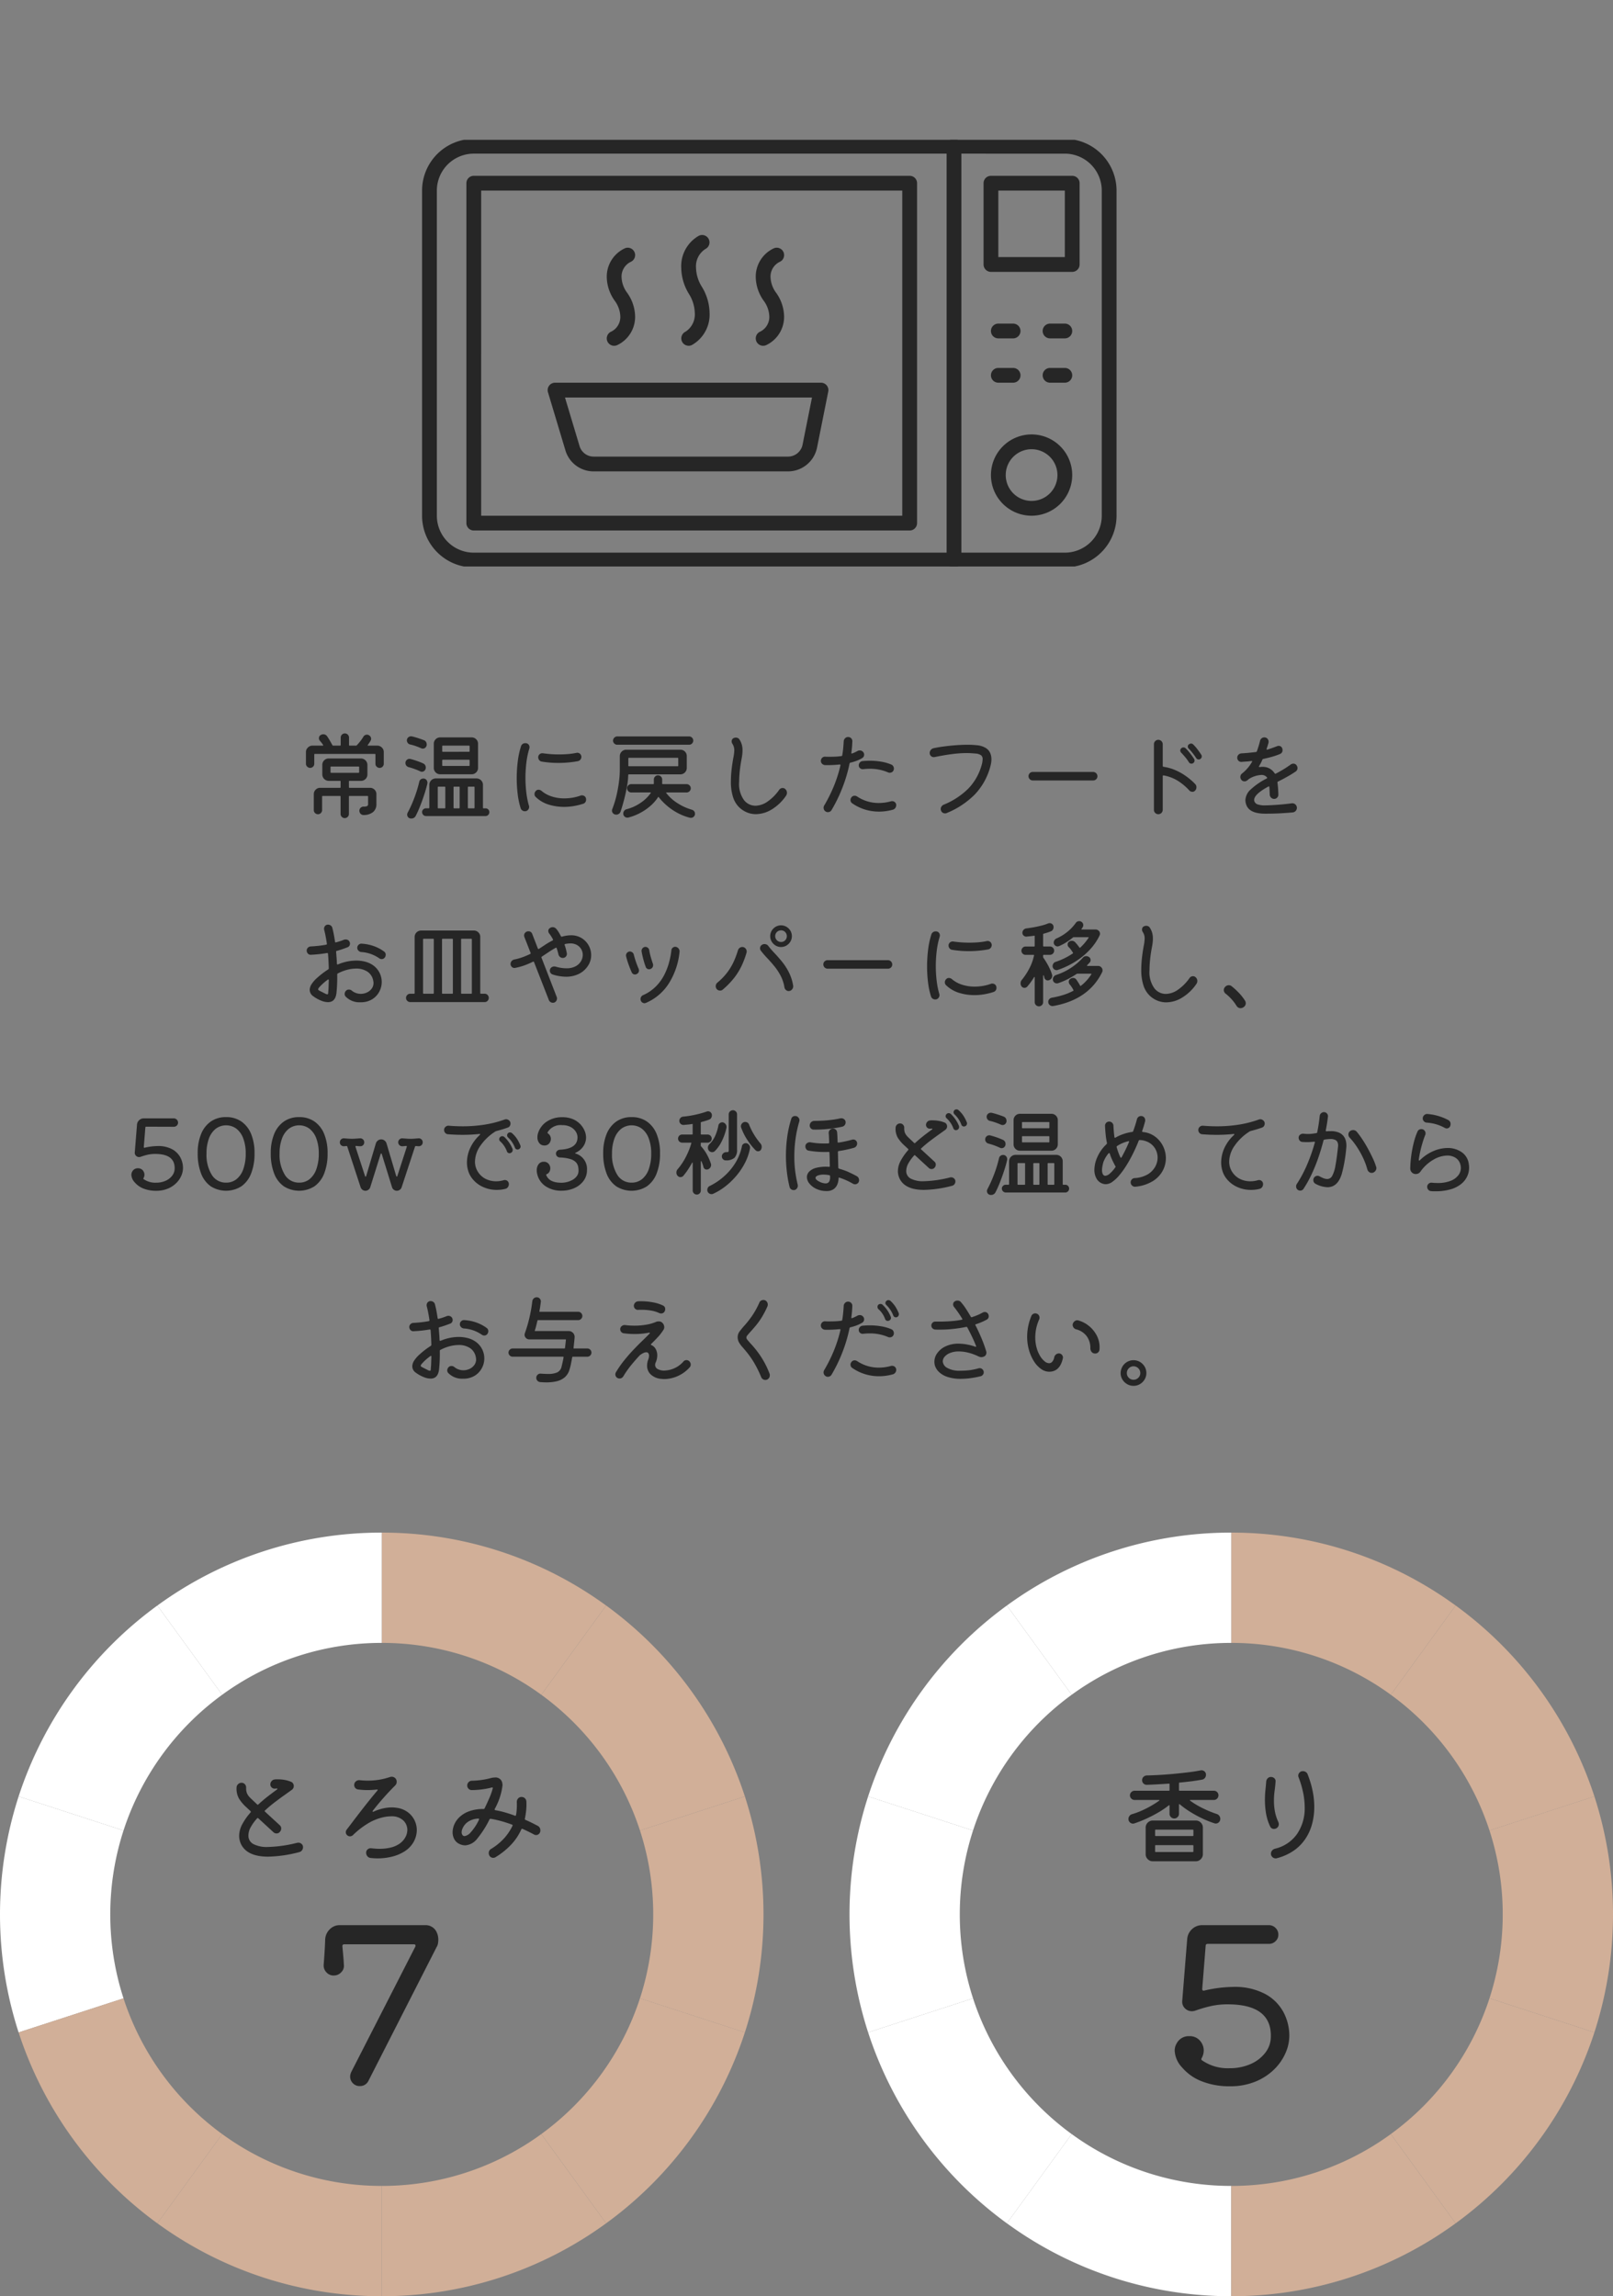
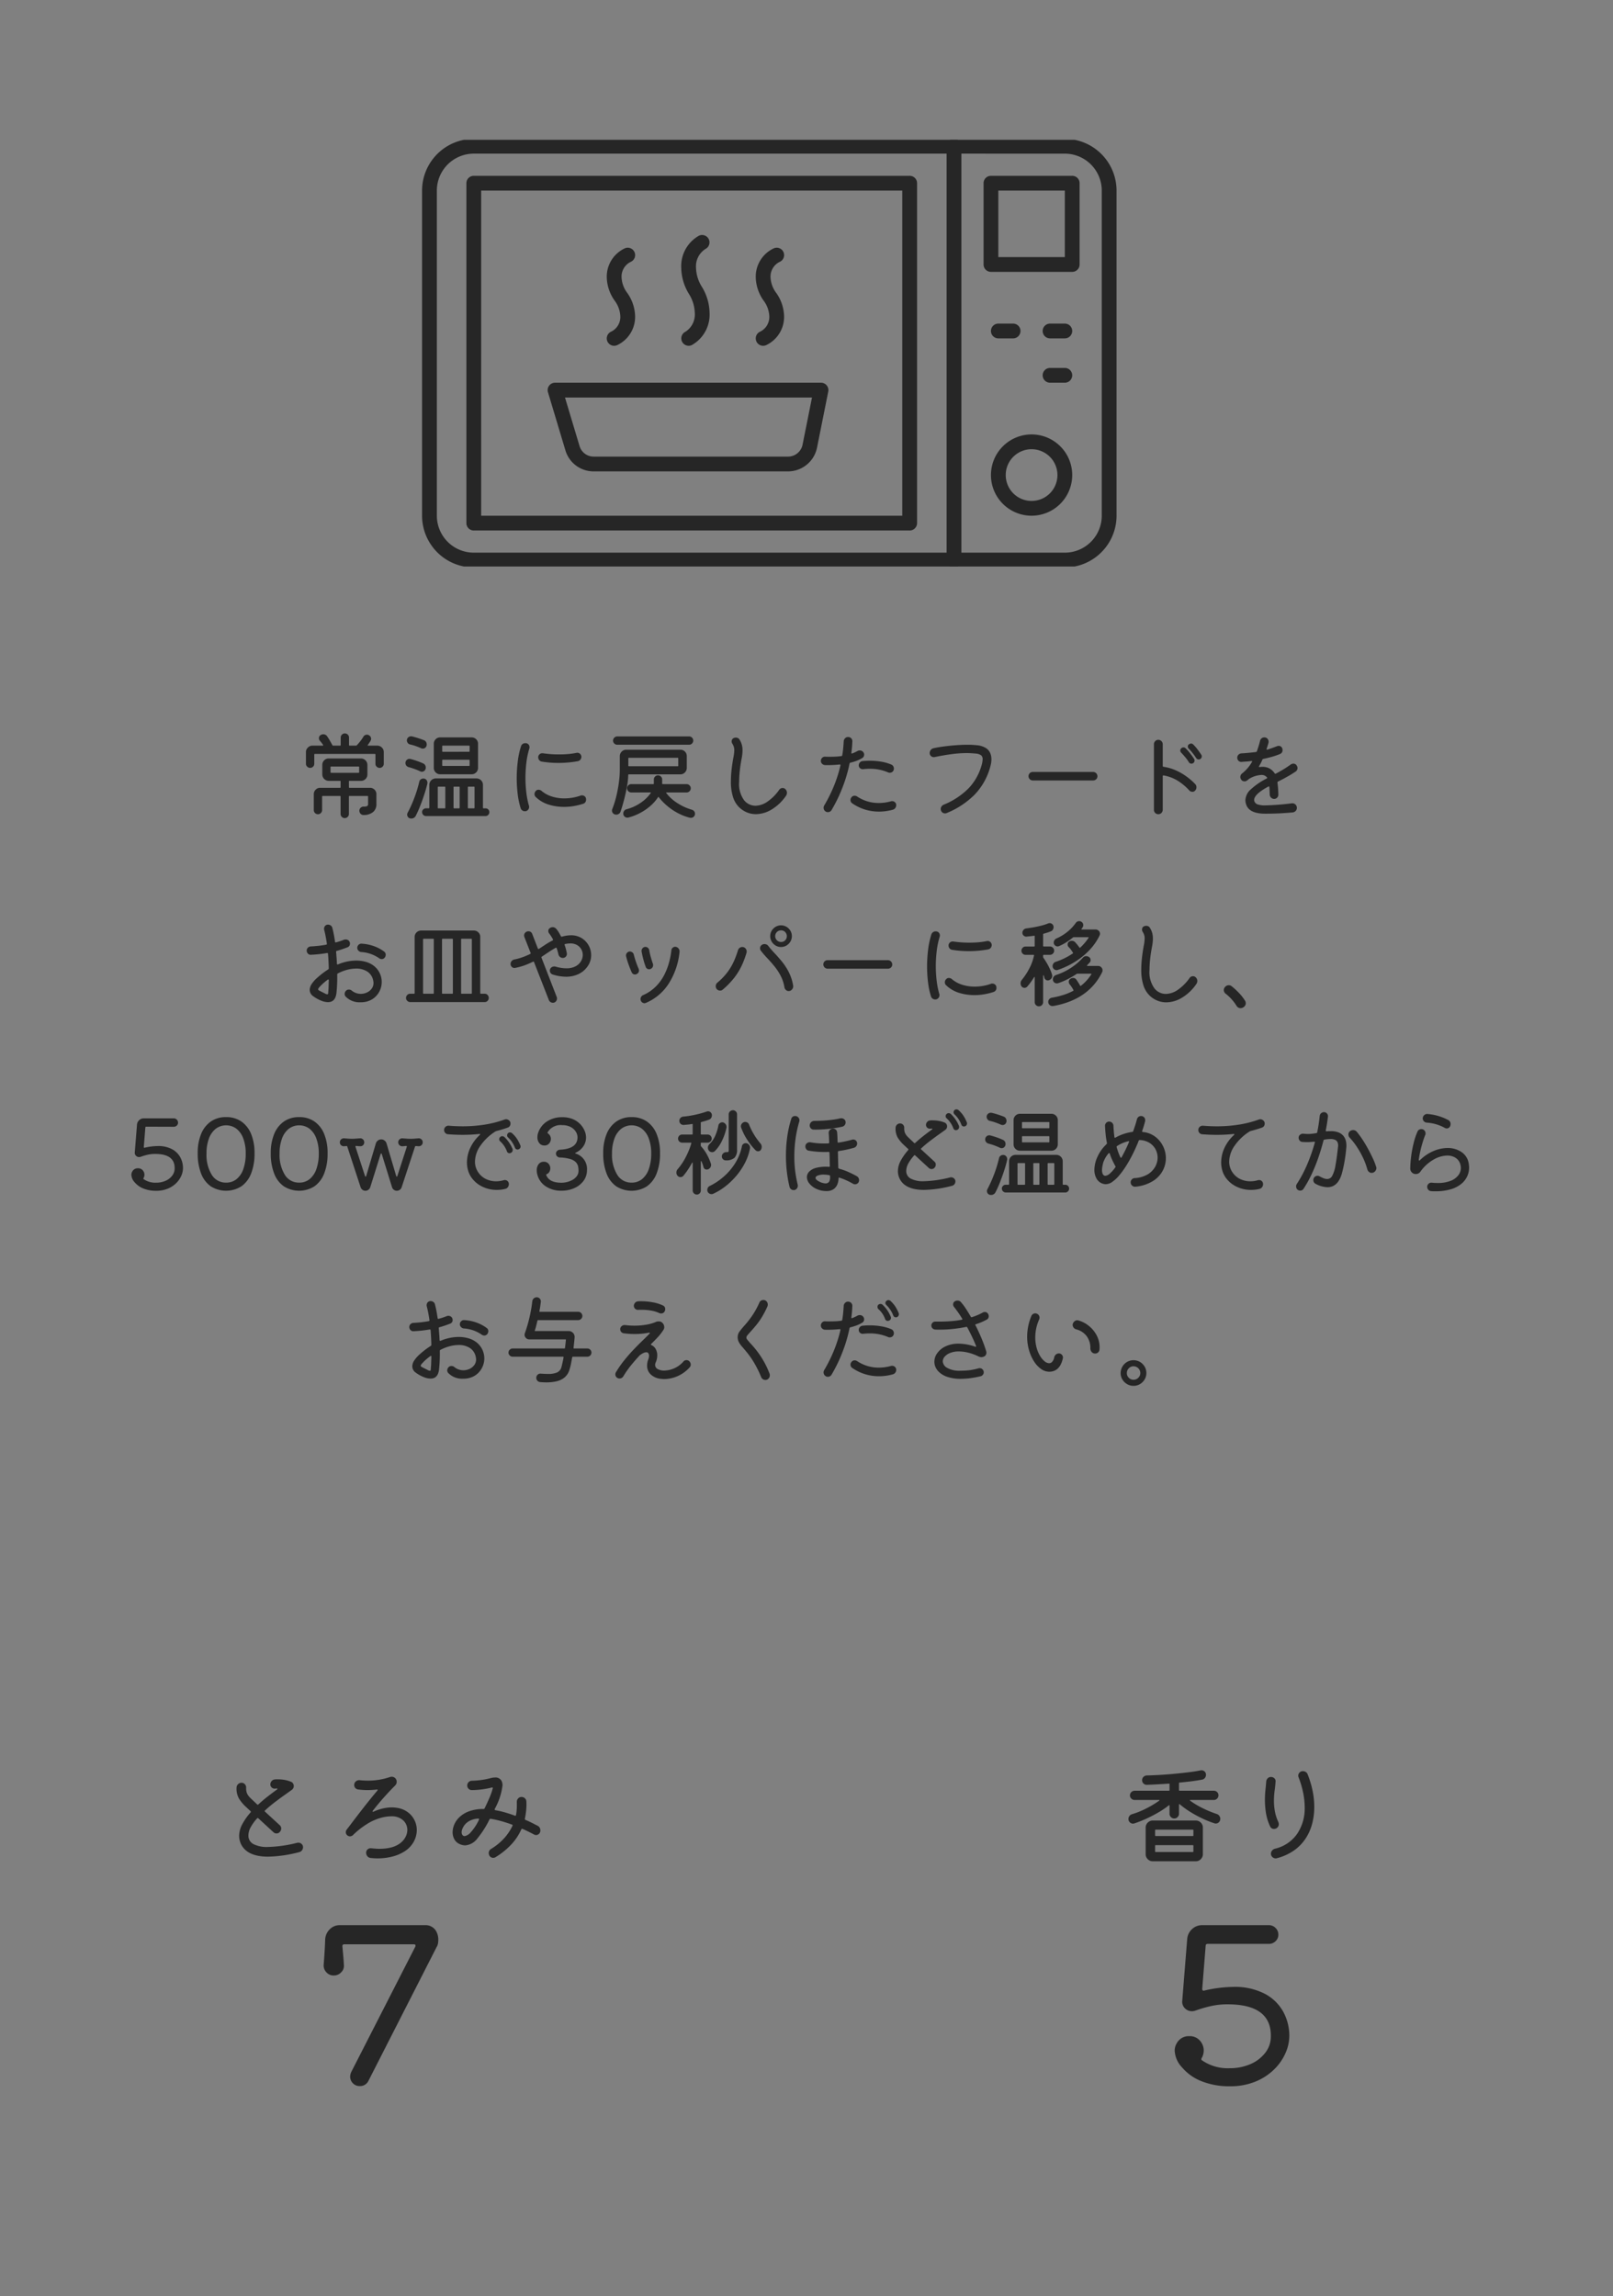
<svg xmlns="http://www.w3.org/2000/svg" width="300" height="427.001" viewBox="0 0 300 427.001">
  <rect x="0" y="0" width="300" height="427.001" fill="#808080" stroke="none" />
  <defs>
    <clipPath id="clip-path">
      <rect id="長方形_9719" data-name="長方形 9719" width="129.165" height="79.344" fill="#262626" />
    </clipPath>
    <clipPath id="clip-path-2">
-       <rect id="長方形_15349" data-name="長方形 15349" width="142" height="142" fill="none" />
-     </clipPath>
+       </clipPath>
  </defs>
  <g id="グループ_13042" data-name="グループ 13042" transform="translate(12054 -516.999)">
    <g id="グループ_12971" data-name="グループ 12971" transform="translate(-12624.5 -6072.001)">
      <rect id="長方形_9725" data-name="長方形 9725" width="130" height="130" transform="translate(649 6589)" fill="none" />
      <g id="グループ_3741" data-name="グループ 3741" transform="translate(649 6614.809)">
        <g id="グループ_3740" data-name="グループ 3740" transform="translate(0 0.191)" clip-path="url(#clip-path)">
          <path id="パス_1105" data-name="パス 1105" d="M119.546,79.7H9.619A9.63,9.63,0,0,1,0,70.079V9.619A9.63,9.63,0,0,1,9.619,0H119.546a9.63,9.63,0,0,1,9.619,9.619v60.46a9.63,9.63,0,0,1-9.619,9.619M9.619,2.748a6.878,6.878,0,0,0-6.87,6.87v60.46a6.878,6.878,0,0,0,6.87,6.87H119.546a6.878,6.878,0,0,0,6.87-6.87V9.619a6.878,6.878,0,0,0-6.87-6.87Z" transform="translate(0 -0.177)" fill="#262626" />
          <path id="パス_1106" data-name="パス 1106" d="M356.374,79.7A1.374,1.374,0,0,1,355,78.323V1.374a1.374,1.374,0,0,1,2.748,0V78.323a1.374,1.374,0,0,1-1.374,1.374" transform="translate(-257.439 -0.177)" fill="#262626" />
          <path id="パス_1107" data-name="パス 1107" d="M112.446,90.957H31.374A1.374,1.374,0,0,1,30,89.582V26.374A1.374,1.374,0,0,1,31.374,25h81.072a1.374,1.374,0,0,1,1.374,1.374V89.582a1.374,1.374,0,0,1-1.374,1.374m-79.7-2.748h78.323V27.748H32.748Z" transform="translate(-21.756 -18.306)" fill="#262626" />
          <path id="パス_1108" data-name="パス 1108" d="M396.489,42.863H381.374A1.374,1.374,0,0,1,380,41.489V26.374A1.374,1.374,0,0,1,381.374,25h15.115a1.374,1.374,0,0,1,1.374,1.374V41.489a1.374,1.374,0,0,1-1.374,1.374m-13.741-2.748h12.367V27.748H382.748Z" transform="translate(-275.569 -18.306)" fill="#262626" />
          <path id="パス_1109" data-name="パス 1109" d="M392.558,215.115a7.558,7.558,0,1,1,7.558-7.558,7.566,7.566,0,0,1-7.558,7.558m0-12.367a4.809,4.809,0,1,0,4.809,4.809,4.815,4.815,0,0,0-4.809-4.809" transform="translate(-279.195 -145.213)" fill="#262626" />
          <path id="パス_1110" data-name="パス 1110" d="M129.714,181.489H93.564a5.462,5.462,0,0,1-5.265-3.917l-3.241-10.8A1.374,1.374,0,0,1,86.374,165h49.467a1.374,1.374,0,0,1,1.347,1.643L135.1,177.07a5.511,5.511,0,0,1-5.39,4.419M88.221,167.748l2.71,9.034a2.732,2.732,0,0,0,2.632,1.958h36.15a2.756,2.756,0,0,0,2.695-2.209l1.757-8.783Zm45.535,9.053h0Z" transform="translate(-61.641 -119.831)" fill="#262626" />
          <path id="パス_1111" data-name="パス 1111" d="M176.791,85.612A1.374,1.374,0,0,1,176.2,83a3.826,3.826,0,0,0,1.732-3.521,6.993,6.993,0,0,0-1.1-3.526,9.566,9.566,0,0,1-1.419-4.81,6.487,6.487,0,0,1,3.306-6.006,1.374,1.374,0,0,1,1.191,2.476,3.827,3.827,0,0,0-1.748,3.529,7,7,0,0,0,1.1,3.526,9.566,9.566,0,0,1,1.419,4.81,6.489,6.489,0,0,1-3.306,6.006,1.37,1.37,0,0,1-.586.132" transform="translate(-127.209 -47.313)" fill="#262626" />
          <path id="パス_1112" data-name="パス 1112" d="M126.373,91.9a1.374,1.374,0,0,1-.521-2.646,3.036,3.036,0,0,0,1.666-2.857,5.211,5.211,0,0,0-1.059-2.9A7.769,7.769,0,0,1,125,79.168a5.8,5.8,0,0,1,3.373-5.4,1.374,1.374,0,0,1,1.056,2.537,3.037,3.037,0,0,0-1.68,2.863,5.217,5.217,0,0,0,1.059,2.9,7.766,7.766,0,0,1,1.461,4.328,5.8,5.8,0,0,1-3.372,5.4,1.372,1.372,0,0,1-.521.1" transform="translate(-90.647 -53.597)" fill="#262626" />
          <path id="パス_1113" data-name="パス 1113" d="M227.206,91.9a1.374,1.374,0,0,1-.521-2.646,3.036,3.036,0,0,0,1.666-2.857,5.211,5.211,0,0,0-1.059-2.9,7.769,7.769,0,0,1-1.461-4.329,5.8,5.8,0,0,1,3.373-5.4,1.374,1.374,0,0,1,1.056,2.537,3.037,3.037,0,0,0-1.68,2.863,5.218,5.218,0,0,0,1.059,2.9,7.766,7.766,0,0,1,1.461,4.328,5.8,5.8,0,0,1-3.372,5.4,1.372,1.372,0,0,1-.521.1" transform="translate(-163.769 -53.597)" fill="#262626" />
          <path id="パス_1114" data-name="パス 1114" d="M389.122,127.748h-2.748a1.374,1.374,0,1,1,0-2.748h2.748a1.374,1.374,0,1,1,0,2.748" transform="translate(-279.195 -90.824)" fill="#262626" />
          <path id="パス_1115" data-name="パス 1115" d="M424.122,127.748h-2.748a1.374,1.374,0,0,1,0-2.748h2.748a1.374,1.374,0,1,1,0,2.748" transform="translate(-304.576 -90.824)" fill="#262626" />
-           <path id="パス_1116" data-name="パス 1116" d="M389.122,157.748h-2.748a1.374,1.374,0,1,1,0-2.748h2.748a1.374,1.374,0,1,1,0,2.748" transform="translate(-279.195 -112.58)" fill="#262626" />
          <path id="パス_1117" data-name="パス 1117" d="M424.122,157.748h-2.748a1.374,1.374,0,0,1,0-2.748h2.748a1.374,1.374,0,1,1,0,2.748" transform="translate(-304.576 -112.58)" fill="#262626" />
        </g>
      </g>
    </g>
    <path id="パス_4974" data-name="パス 4974" d="M68.406,8.526q-.09.126.072.126h1.71a1.227,1.227,0,0,1,.837.36,1.113,1.113,0,0,1,.351.828v2.2a.726.726,0,0,1-.225.531.747.747,0,0,1-.549.225.756.756,0,0,1-.54-.225.713.713,0,0,1-.234-.531V10.308a.1.1,0,0,0-.108-.108H58.56a.1.1,0,0,0-.108.108v1.728a.726.726,0,0,1-.225.531.747.747,0,0,1-.549.225.756.756,0,0,1-.54-.225.713.713,0,0,1-.234-.531V9.84a1.122,1.122,0,0,1,.351-.819,1.21,1.21,0,0,1,.837-.369h1.926q.144,0,.072-.126a5.787,5.787,0,0,0-.594-.774.7.7,0,0,1-.18-.486.719.719,0,0,1,.081-.324.579.579,0,0,1,.243-.252.915.915,0,0,1,.486-.144.843.843,0,0,1,.72.378q.252.36.5.792t.486.864q.018.072.126.072h1.3a.1.1,0,0,0,.108-.108V7.158a.774.774,0,1,1,1.548,0V8.544a.1.1,0,0,0,.108.108h1.206a.173.173,0,0,0,.126-.054q.342-.36.666-.774a7.527,7.527,0,0,0,.576-.846.762.762,0,0,1,.648-.36.665.665,0,0,1,.378.108.735.735,0,0,1,.4.666.791.791,0,0,1-.108.378q-.108.18-.234.369T68.406,8.526ZM64.9,16.392A.1.1,0,0,0,65,16.5H68.82a1.158,1.158,0,0,1,.837.342,1.134,1.134,0,0,1,.351.846v1.8a1.891,1.891,0,0,1-.621,1.521,2.75,2.75,0,0,1-1.791.549.713.713,0,0,1-.531-.234.8.8,0,0,1-.225-.576.713.713,0,0,1,.234-.531.756.756,0,0,1,.54-.225,1.52,1.52,0,0,0,.684-.1.439.439,0,0,0,.162-.405V18.12a.1.1,0,0,0-.108-.108H65a.1.1,0,0,0-.108.108v3.24a.733.733,0,0,1-.234.549.756.756,0,0,1-.54.225.733.733,0,0,1-.549-.234.756.756,0,0,1-.225-.54V18.12a.1.1,0,0,0-.108-.108H60.018a.1.1,0,0,0-.108.108v2.52a.756.756,0,0,1-.225.54.733.733,0,0,1-.549.234.756.756,0,0,1-.54-.225.733.733,0,0,1-.234-.549V17.688a1.158,1.158,0,0,1,.342-.837,1.134,1.134,0,0,1,.846-.351h3.69a.1.1,0,0,0,.108-.108v-1.08a.1.1,0,0,0-.108-.108H61.134a1.2,1.2,0,0,1-1.188-1.188V12.234a1.158,1.158,0,0,1,.342-.837,1.134,1.134,0,0,1,.846-.351h6.012a1.2,1.2,0,0,1,1.188,1.188v1.782a1.158,1.158,0,0,1-.342.837,1.134,1.134,0,0,1-.846.351H65a.1.1,0,0,0-.108.108ZM66.8,12.648a.1.1,0,0,0-.108-.108H61.584a.1.1,0,0,0-.108.108V13.6a.1.1,0,0,0,.108.108H66.7A.1.1,0,0,0,66.8,13.6Zm9.468-4.212a.721.721,0,0,1-.423-.27.763.763,0,0,1-.171-.486.7.7,0,0,1,.234-.54.752.752,0,0,1,.522-.216.854.854,0,0,1,.2.018q.54.126,1.125.315t1.089.387a.72.72,0,0,1,.387.315.912.912,0,0,1,.135.477.755.755,0,0,1-.216.558.691.691,0,0,1-.5.216.714.714,0,0,1-.324-.072q-.45-.2-.972-.387A8.977,8.977,0,0,0,76.272,8.436ZM87.72,13.98H81.87a1.134,1.134,0,0,1-.846-.351,1.158,1.158,0,0,1-.342-.837V8.31a1.158,1.158,0,0,1,.342-.837,1.134,1.134,0,0,1,.846-.351h5.85a1.158,1.158,0,0,1,.837.342,1.134,1.134,0,0,1,.351.846v4.482a1.158,1.158,0,0,1-.342.837A1.134,1.134,0,0,1,87.72,13.98ZM87.234,9.8a.1.1,0,0,0,.108-.108V8.76a.1.1,0,0,0-.108-.108H82.356a.1.1,0,0,0-.108.108V9.7a.1.1,0,0,0,.108.108ZM78.162,13.44a12.331,12.331,0,0,0-2.124-.774.82.82,0,0,1-.459-.288.739.739,0,0,1-.171-.468.761.761,0,0,1,.225-.576.741.741,0,0,1,.531-.216.757.757,0,0,1,.18.018q.558.144,1.206.369t1.152.459a.8.8,0,0,1,.486.774.755.755,0,0,1-.216.558.691.691,0,0,1-.5.216A.608.608,0,0,1,78.162,13.44Zm4.194-2.16a.1.1,0,0,0-.108.108v.936a.1.1,0,0,0,.108.108h4.878a.1.1,0,0,0,.108-.108v-.936a.1.1,0,0,0-.108-.108Zm7.47,8.928a.1.1,0,0,0,.108.108h.36a.707.707,0,0,1,.72.72.706.706,0,0,1-.207.5.682.682,0,0,1-.513.216H79.224a.738.738,0,0,1-.72-.72.682.682,0,0,1,.216-.513.706.706,0,0,1,.5-.207h.522a.1.1,0,0,0,.108-.108V15.942a1.2,1.2,0,0,1,1.188-1.188h7.6a1.2,1.2,0,0,1,1.188,1.188ZM78.738,14.772a.7.7,0,0,1,.549.234.791.791,0,0,1,.207.54.854.854,0,0,1-.018.2q-.2.882-.558,1.98t-.774,2.151a19.082,19.082,0,0,1-.828,1.845.9.9,0,0,1-.846.486.7.7,0,0,1-.54-.216.722.722,0,0,1-.2-.5.714.714,0,0,1,.072-.324,23.77,23.77,0,0,0,1.26-2.8,23.35,23.35,0,0,0,.918-3,.691.691,0,0,1,.27-.432A.79.79,0,0,1,78.738,14.772Zm4.086,1.62a.1.1,0,0,0-.108-.108H81.528a.1.1,0,0,0-.108.108v3.816a.1.1,0,0,0,.108.108h1.188a.1.1,0,0,0,.108-.108Zm1.53,3.816a.1.1,0,0,0,.108.108h.918a.1.1,0,0,0,.108-.108V16.392a.1.1,0,0,0-.108-.108h-.918a.1.1,0,0,0-.108.108Zm2.664,0a.1.1,0,0,0,.108.108h1.026a.1.1,0,0,0,.108-.108V16.392a.1.1,0,0,0-.108-.108H87.126a.1.1,0,0,0-.108.108Zm10.6.648a.827.827,0,0,1-.468-.144.776.776,0,0,1-.306-.4,14.24,14.24,0,0,1-.558-2.628,24.219,24.219,0,0,1-.18-2.97,25.163,25.163,0,0,1,.2-3.177A14.929,14.929,0,0,1,96.9,8.778a.8.8,0,0,1,.828-.576.7.7,0,0,1,.558.225.778.778,0,0,1,.2.531,1.012,1.012,0,0,1-.036.234,14.479,14.479,0,0,0-.54,2.556,23.2,23.2,0,0,0-.18,2.916,22.719,22.719,0,0,0,.162,2.727,14.985,14.985,0,0,0,.486,2.439.71.71,0,0,1,.027.108.655.655,0,0,1,.009.108.837.837,0,0,1-.216.558A.721.721,0,0,1,97.62,20.856Zm3.132-9.234a.759.759,0,0,1-.468-.279.8.8,0,0,1-.18-.513.71.71,0,0,1,.261-.576.781.781,0,0,1,.6-.18,20.38,20.38,0,0,0,3.024.216q.882,0,1.71-.072A12.716,12.716,0,0,0,107.214,10a.546.546,0,0,1,.162-.018.769.769,0,0,1,.756.756.81.81,0,0,1-.189.522.782.782,0,0,1-.477.288q-.774.144-1.7.234t-1.917.09A18.8,18.8,0,0,1,100.752,11.622Zm7.7,7.848a12.556,12.556,0,0,1-1.683.414,10.7,10.7,0,0,1-1.881.162,9.671,9.671,0,0,1-2.8-.414,6.016,6.016,0,0,1-2.439-1.422.7.7,0,0,1-.234-.54.783.783,0,0,1,.234-.576.619.619,0,0,1,.522-.234.858.858,0,0,1,.54.2,5.452,5.452,0,0,0,1.89,1.044,7.524,7.524,0,0,0,2.358.36,9.4,9.4,0,0,0,1.512-.126,8.7,8.7,0,0,0,1.53-.4.29.29,0,0,1,.126-.036h.126a.758.758,0,0,1,.531.207.732.732,0,0,1,.225.567A.771.771,0,0,1,108.456,19.47Zm19.71-10.98H114.792a.756.756,0,0,1-.54-.225.733.733,0,0,1-.234-.549.8.8,0,0,1,.774-.774h13.374a.733.733,0,0,1,.549.234.76.76,0,0,1,0,1.08A.733.733,0,0,1,128.166,8.49ZM126.546,14h-9.594a.1.1,0,0,0-.108.108,13.74,13.74,0,0,1-.243,2.214q-.225,1.224-.54,2.43t-.639,2.16a.8.8,0,0,1-.315.423.862.862,0,0,1-.495.153.769.769,0,0,1-.567-.225.707.707,0,0,1-.225-.513.725.725,0,0,1,.054-.288,18.38,18.38,0,0,0,.8-2.592q.279-1.242.414-2.232t.162-1.62q.027-.63.027-.774V10.6a1.2,1.2,0,0,1,1.188-1.188h10.08a1.158,1.158,0,0,1,.837.342,1.134,1.134,0,0,1,.351.846V12.81A1.2,1.2,0,0,1,126.546,14Zm-.4-2.97a.1.1,0,0,0-.108-.108H116.97a.1.1,0,0,0-.108.108v1.35a.1.1,0,0,0,.108.108h9.072a.1.1,0,0,0,.108-.108Zm2.52,9.54a.79.79,0,0,1,.432.279.752.752,0,0,1,.162.477.718.718,0,0,1-.225.54.741.741,0,0,1-.531.216.854.854,0,0,1-.2-.018,9.985,9.985,0,0,1-2.3-.9,11,11,0,0,1-1.989-1.368,10.737,10.737,0,0,1-1.485-1.548q-.018-.054-.063-.054a.1.1,0,0,0-.081.054,7.745,7.745,0,0,1-1.422,1.62,10.029,10.029,0,0,1-1.917,1.314,9.818,9.818,0,0,1-2.187.846.2.2,0,0,1-.09.018h-.09a.769.769,0,0,1-.522-.207.7.7,0,0,1-.234-.549.825.825,0,0,1,.171-.513.8.8,0,0,1,.459-.3,8.188,8.188,0,0,0,2.583-1.179,7.155,7.155,0,0,0,1.881-1.809q.09-.126-.072-.126H117.4a.733.733,0,0,1-.549-.234.756.756,0,0,1-.225-.54.733.733,0,0,1,.234-.549.756.756,0,0,1,.54-.225h4.1a.1.1,0,0,0,.108-.108v-.756a.756.756,0,0,1,.225-.54.733.733,0,0,1,.549-.234.756.756,0,0,1,.54.225.733.733,0,0,1,.234.549v.756a.1.1,0,0,0,.108.108H127.7a.756.756,0,0,1,.54.225.761.761,0,0,1,0,1.1.756.756,0,0,1-.54.225H123.99q-.072,0-.09.036a.059.059,0,0,0,.018.072,8.014,8.014,0,0,0,2.061,1.863A9.8,9.8,0,0,0,128.67,20.568Zm8.982-.288a4.536,4.536,0,0,1-1.287-1.98,9.279,9.279,0,0,1-.423-3.006,19.687,19.687,0,0,1,.117-2.061q.117-1.107.351-2.385a7.5,7.5,0,0,0,.162-1.314,2.215,2.215,0,0,0-.09-.675,2.554,2.554,0,0,0-.27-.567.734.734,0,0,1-.126-.432.755.755,0,0,1,.081-.342.56.56,0,0,1,.261-.252.959.959,0,0,1,.432-.108.891.891,0,0,1,.387.09.656.656,0,0,1,.3.288,3.469,3.469,0,0,1,.423.927,3.932,3.932,0,0,1,.135,1.071,6.562,6.562,0,0,1-.045.738q-.045.4-.135.864-.234,1.26-.342,2.322a19.188,19.188,0,0,0-.108,1.926,5.1,5.1,0,0,0,.936,3.438,2.709,2.709,0,0,0,2.106,1.008,4.054,4.054,0,0,0,2.214-.756,8.684,8.684,0,0,0,2.214-2.232.767.767,0,0,1,.612-.306.7.7,0,0,1,.486.18.923.923,0,0,1,.324.72.953.953,0,0,1-.162.522,8.641,8.641,0,0,1-2.646,2.547,5.763,5.763,0,0,1-2.97.891,4.364,4.364,0,0,1-1.539-.279A4.6,4.6,0,0,1,137.652,20.28Zm22.7-9.306a6.575,6.575,0,0,1-1.035.5,9.372,9.372,0,0,1-1.161.351q-.108.018-.144.162a27.353,27.353,0,0,1-1.4,4.671,27.727,27.727,0,0,1-1.953,3.987.756.756,0,0,1-.288.279.773.773,0,0,1-.378.1.734.734,0,0,1-.432-.126.821.821,0,0,1-.27-1.1,27.983,27.983,0,0,0,1.818-3.654,24.938,24.938,0,0,0,1.206-3.8v-.036q0-.18-.162-.144a20.349,20.349,0,0,1-2.718.108.8.8,0,0,1-.531-.243.726.726,0,0,1-.225-.531.783.783,0,0,1,.234-.576.725.725,0,0,1,.576-.216q.234.018.459.018h.459q.54,0,1.062-.027t1.026-.1a.17.17,0,0,0,.162-.162q.108-.63.171-1.287t.1-1.323a.813.813,0,0,1,.252-.54.742.742,0,0,1,.54-.234.8.8,0,0,1,.594.234.748.748,0,0,1,.216.594q-.018.522-.063,1.044t-.117,1.044V10q0,.18.162.108a7.031,7.031,0,0,0,.972-.45.853.853,0,0,1,.414-.108.805.805,0,0,1,.684.342.719.719,0,0,1,.144.432A.726.726,0,0,1,160.35,10.974Zm-.63,1.35a.778.778,0,0,1,.2-.531.754.754,0,0,1,.486-.261q.342-.036.684-.054t.684-.018a12.585,12.585,0,0,1,2.142.18,8.168,8.168,0,0,1,1.872.54.715.715,0,0,1,.342.3.834.834,0,0,1,.126.441.753.753,0,0,1-.756.774.757.757,0,0,1-.342-.072,8.436,8.436,0,0,0-3.4-.666q-.288,0-.594.018t-.612.054a.744.744,0,0,1-.576-.171A.656.656,0,0,1,159.72,12.324Zm6.966,7.416a.869.869,0,0,1-.162.5.831.831,0,0,1-.45.324,9.956,9.956,0,0,1-1.3.27,9.41,9.41,0,0,1-1.3.09,8.82,8.82,0,0,1-2.565-.378,8.658,8.658,0,0,1-2.385-1.152.727.727,0,0,1-.342-.63.764.764,0,0,1,.162-.468.71.71,0,0,1,.63-.324.861.861,0,0,1,.45.144,7.164,7.164,0,0,0,4.014,1.206A8.413,8.413,0,0,0,165.732,19a.854.854,0,0,1,.2-.018.758.758,0,0,1,.531.207A.71.71,0,0,1,166.686,19.74Zm9.414,1.44a.714.714,0,0,1-.324.072.785.785,0,0,1-.756-.522.815.815,0,0,1-.054-.288.827.827,0,0,1,.144-.468.9.9,0,0,1,.378-.324,14.012,14.012,0,0,0,4.608-3.006,10.142,10.142,0,0,0,2.448-4.266,4.469,4.469,0,0,0,.216-1.188.891.891,0,0,0-.306-.756,2,2,0,0,0-.99-.306q-.4-.036-.8-.063t-.855-.027a21.639,21.639,0,0,0-2.736.189q-1.476.189-3.222.549a.2.2,0,0,1-.09.018h-.09a.753.753,0,0,1-.756-.774.921.921,0,0,1,.7-.882q.918-.2,2.025-.342t2.241-.225q1.134-.081,2.124-.081.468,0,.9.027t.792.063a3.757,3.757,0,0,1,1.665.522,2.131,2.131,0,0,1,.81.936,2.919,2.919,0,0,1,.225,1.134,4.313,4.313,0,0,1-.09.882q-.09.432-.2.792a12,12,0,0,1-2.835,4.923A15.7,15.7,0,0,1,176.1,21.18Zm27.216-6.048H192.084a.8.8,0,0,1-.792-.792.753.753,0,0,1,.234-.567.777.777,0,0,1,.558-.225h11.232a.8.8,0,0,1,.792.792.753.753,0,0,1-.234.567A.777.777,0,0,1,203.316,15.132ZM216.258,8.4v4.032a.161.161,0,0,0,.144.162,8.474,8.474,0,0,1,2.223.63,10.843,10.843,0,0,1,2.007,1.143,11.844,11.844,0,0,1,1.656,1.431.8.8,0,0,1,.234.594.867.867,0,0,1-.234.612.619.619,0,0,1-.522.234.762.762,0,0,1-.558-.234,10.181,10.181,0,0,0-2.25-1.872,7.584,7.584,0,0,0-2.52-.936H216.4a.127.127,0,0,0-.144.144V20.6a.821.821,0,0,1-1.395.576.768.768,0,0,1-.243-.576V8.4a.8.8,0,0,1,.243-.585.777.777,0,0,1,.567-.243.83.83,0,0,1,.828.828Zm7.164,1.944a.465.465,0,0,1,.09.306.53.53,0,0,1-.27.486.435.435,0,0,1-.288.09.53.53,0,0,1-.486-.27,11.357,11.357,0,0,0-.666-.927,9.38,9.38,0,0,0-.7-.8.513.513,0,0,1-.18-.4.449.449,0,0,1,.162-.378.676.676,0,0,1,.432-.18.539.539,0,0,1,.4.162,7.525,7.525,0,0,1,.8.909Q223.1,9.858,223.422,10.344Zm-2.3,1.4a8.281,8.281,0,0,0-.684-.945q-.4-.477-.738-.819a.589.589,0,0,1-.18-.432.518.518,0,0,1,.162-.378.589.589,0,0,1,.432-.18.539.539,0,0,1,.4.162,8.587,8.587,0,0,1,.828.927q.414.531.738,1.035a.465.465,0,0,1,.09.306.546.546,0,0,1-.27.5.54.54,0,0,1-.288.09A.557.557,0,0,1,221.118,11.748ZM240.27,19.38a.823.823,0,0,1,.657.216.84.84,0,0,1,.054,1.2.855.855,0,0,1-.549.279q-.738.072-2.079.153t-3.051.081q-2.97,0-3.528-1.71a2.523,2.523,0,0,1-.144-.792,2.821,2.821,0,0,1,.954-1.971,12.954,12.954,0,0,1,2.988-2.061q.18-.09.054-.234a1.272,1.272,0,0,0-1.062-.432,4.84,4.84,0,0,0-2.2.7.663.663,0,0,0-.162.126q-.072.054-.135.108a1.125,1.125,0,0,1-.153.108.654.654,0,0,1-.45.144.7.7,0,0,1-.648-.378.734.734,0,0,1-.126-.432.871.871,0,0,1,.081-.36.746.746,0,0,1,.261-.306,7.44,7.44,0,0,0,1.818-2.124.316.316,0,0,0,.036-.09q0-.126-.162-.09-.5.072-.963.1t-.837.063a.739.739,0,0,1-.576-.207.8.8,0,0,1,0-1.134.849.849,0,0,1,.558-.243q.63-.036,1.314-.1t1.386-.153q.144-.036.162-.144.162-.45.315-.945t.279-1.017a.816.816,0,0,1,.288-.441.763.763,0,0,1,.486-.171.754.754,0,0,1,.594.243.8.8,0,0,1,.216.549V8a.34.34,0,0,1-.018.108q-.072.288-.162.567t-.18.549a.037.037,0,0,1-.009.027.037.037,0,0,0-.009.027q0,.162.18.108.45-.144.891-.3t.855-.315a.714.714,0,0,1,.324-.072.682.682,0,0,1,.666.468.969.969,0,0,1,.054.306.732.732,0,0,1-.468.738,12.86,12.86,0,0,1-1.476.513q-.792.225-1.62.4a.224.224,0,0,0-.18.126,5.969,5.969,0,0,1-.288.63q-.162.306-.324.576a.316.316,0,0,0-.036.09q0,.108.162.09.126-.018.243-.027t.225-.009a2.646,2.646,0,0,1,1.4.342,2.82,2.82,0,0,1,.9.864.148.148,0,0,0,.216.054q.63-.324,1.323-.738t1.467-.972a.861.861,0,0,1,.45-.144.707.707,0,0,1,.648.36.861.861,0,0,1,.144.45.777.777,0,0,1-.36.666q-.594.4-1.1.693t-1.008.567q-.5.27-1.152.594a.171.171,0,0,0-.108.2q.054.414.1.954t.063,1.278a.777.777,0,0,1-.225.558.753.753,0,0,1-.567.234.762.762,0,0,1-.558-.234.831.831,0,0,1-.252-.558q-.018-.378-.027-.729t-.045-.675a.118.118,0,0,0-.054-.117.152.152,0,0,0-.144.027q-2.628,1.422-2.628,2.484a.815.815,0,0,0,.054.288.989.989,0,0,0,.594.54,4.331,4.331,0,0,0,1.476.18A46.685,46.685,0,0,0,240.27,19.38ZM67.938,48.836a4.347,4.347,0,0,1,1.719.873,3.8,3.8,0,0,1,.882,4.707,3.708,3.708,0,0,1-1.332,1.413,3.965,3.965,0,0,1-2.151.549,3.568,3.568,0,0,1-2.772-1.062.7.7,0,0,1-.18-.486.838.838,0,0,1,.288-.63.7.7,0,0,1,.486-.18.818.818,0,0,1,.576.216,2.624,2.624,0,0,0,1.62.576,2.732,2.732,0,0,0,1.17-.252,2.284,2.284,0,0,0,.882-.711,1.716,1.716,0,0,0,.342-1.053,1.549,1.549,0,0,0-.009-.171,1.159,1.159,0,0,0-.027-.153,2.549,2.549,0,0,0-1.062-1.764,3.692,3.692,0,0,0-2.142-.594,6.7,6.7,0,0,0-1.62.216,8.083,8.083,0,0,0-1.764.684.185.185,0,0,0-.126.18q.018.882-.018,1.773T62.574,54.7q-.216,1.656-1.566,1.656a3.438,3.438,0,0,1-1.3-.288,6.581,6.581,0,0,1-1.485-.837,1.437,1.437,0,0,1-.621-1.179,2,2,0,0,1,.324-1,5.643,5.643,0,0,1,1.08-1.233,15.465,15.465,0,0,1,2.034-1.548.257.257,0,0,0,.108-.2q-.018-.72-.054-1.4t-.09-1.323q-.018-.144-.18-.126a24.212,24.212,0,0,1-2.988.324.7.7,0,0,1-.567-.216.8.8,0,0,1-.225-.576.7.7,0,0,1,.225-.522.8.8,0,0,1,.513-.234q.738-.036,1.467-.117t1.4-.207q.18-.036.144-.2-.108-.738-.234-1.386t-.27-1.188a.34.34,0,0,1-.018-.108v-.09a.778.778,0,0,1,.2-.531.682.682,0,0,1,.54-.225.862.862,0,0,1,.495.153.724.724,0,0,1,.3.441q.144.522.27,1.179t.234,1.395q.036.18.18.126.414-.108.792-.234t.72-.27A.969.969,0,0,1,64.3,44.7a.834.834,0,0,1,.432.117.68.68,0,0,1,.288.333.715.715,0,0,1,.072.324.694.694,0,0,1-.468.684q-.468.18-.963.351t-1.017.315q-.162.036-.126.18.036.54.081,1.089t.063,1.125q.036.2.234.108a8.738,8.738,0,0,1,3.33-.7A6.611,6.611,0,0,1,67.938,48.836Zm3.474-1.908a.71.71,0,0,1,.324.63.79.79,0,0,1-.162.486.688.688,0,0,1-.594.306.764.764,0,0,1-.468-.162,6.571,6.571,0,0,0-3.348-1.152.826.826,0,0,1-.5-.261.721.721,0,0,1-.216-.513.755.755,0,0,1,.252-.576.724.724,0,0,1,.594-.2,8.107,8.107,0,0,1,2.232.45A7.242,7.242,0,0,1,71.412,46.928Zm-11.844,7.38q.576.288.873.441a1.126,1.126,0,0,0,.423.153.15.15,0,0,0,.162-.153q.018-.153.036-.441.036-.306.054-.882t.036-1.134q0-.234-.2-.108-.4.288-.738.585a8.284,8.284,0,0,0-.612.585q-.432.432-.432.612a.212.212,0,0,0,.108.18A2.754,2.754,0,0,0,59.568,54.308Zm29.754.378a.1.1,0,0,0,.108.108h.72a.7.7,0,0,1,.54.234.783.783,0,0,1,0,1.08.7.7,0,0,1-.54.234H76.29a.756.756,0,0,1-.54-.225.733.733,0,0,1-.234-.549.756.756,0,0,1,.225-.54.733.733,0,0,1,.549-.234h.72a.1.1,0,0,0,.108-.108V44.228a1.2,1.2,0,0,1,1.188-1.188h9.828a1.158,1.158,0,0,1,.837.342,1.134,1.134,0,0,1,.351.846Zm-8.64-10.008a.1.1,0,0,0-.108-.108H78.792a.1.1,0,0,0-.108.108V54.686a.1.1,0,0,0,.108.108h1.782a.1.1,0,0,0,.108-.108Zm1.53,10.008a.1.1,0,0,0,.108.108h1.8a.1.1,0,0,0,.108-.108V44.678a.1.1,0,0,0-.108-.108h-1.8a.1.1,0,0,0-.108.108Zm3.546,0a.1.1,0,0,0,.108.108h1.782a.1.1,0,0,0,.108-.108V44.678a.1.1,0,0,0-.108-.108H85.866a.1.1,0,0,0-.108.108Zm18.558-10.6a.177.177,0,0,0,.216.09,6.073,6.073,0,0,1,1.62-.252,3.735,3.735,0,0,1,2.052.54,3.712,3.712,0,0,1,1.746,3.15,3.533,3.533,0,0,1-.558,1.926,4.214,4.214,0,0,1-1.719,1.557,5.336,5.336,0,0,1-2.4.531,8.4,8.4,0,0,1-2.484-.414.76.76,0,0,1-.27-1.287.882.882,0,0,1,.576-.207.776.776,0,0,1,.126.009q.054.009.126.027a7.84,7.84,0,0,0,1.053.234,6.353,6.353,0,0,0,.909.072,3.6,3.6,0,0,0,1.737-.369,2.524,2.524,0,0,0,1.008-.945,2.314,2.314,0,0,0,.333-1.17,2.106,2.106,0,0,0-1.053-1.836,2.439,2.439,0,0,0-1.269-.306,4.67,4.67,0,0,0-.936.108q-.162.036-.108.2.126.342.225.72t.171.774a.546.546,0,0,1,.018.162.753.753,0,0,1-.756.738.8.8,0,0,1-.513-.18.845.845,0,0,1-.3-.468q-.126-.558-.324-1.152-.054-.162-.216-.072-.648.36-1.269.774l-1.269.846a.158.158,0,0,0-.072.216l2.826,7.29a.725.725,0,0,1,.054.288.836.836,0,0,1-.207.54.694.694,0,0,1-.567.252.793.793,0,0,1-.441-.135.751.751,0,0,1-.3-.369L99.33,48.926a.136.136,0,0,0-.2-.09,15.938,15.938,0,0,1-1.494.648,11.456,11.456,0,0,1-1.8.5.546.546,0,0,1-.162.018.691.691,0,0,1-.5-.216.733.733,0,0,1-.216-.54.775.775,0,0,1,.189-.513.889.889,0,0,1,.477-.3,10.943,10.943,0,0,0,1.611-.45q.729-.27,1.359-.576.144-.09.09-.216L97.53,44.246a.815.815,0,0,1-.054-.288.784.784,0,0,1,.792-.774.719.719,0,0,1,.72.486l1.044,2.7q.072.162.216.072l1.233-.81a12.638,12.638,0,0,1,1.287-.738q.144-.09.072-.216-.162-.306-.333-.576t-.351-.5a.766.766,0,0,1-.18-.468.628.628,0,0,1,.306-.558.87.87,0,0,1,1.152.126,4.741,4.741,0,0,1,.468.639Q104.118,43.688,104.316,44.084Zm15.84,12.4a.891.891,0,0,0-.135.045.388.388,0,0,1-.153.027.769.769,0,0,1-.738-.774.793.793,0,0,1,.135-.441.751.751,0,0,1,.369-.3,7.786,7.786,0,0,0,2.385-1.638,8.618,8.618,0,0,0,1.548-2.16,11.981,11.981,0,0,0,.891-2.349,15.121,15.121,0,0,0,.414-2.2.69.69,0,0,1,.3-.5.636.636,0,0,1,.549-.117.823.823,0,0,1,.513.342.842.842,0,0,1,.153.594,13.462,13.462,0,0,1-2.025,5.913A9.423,9.423,0,0,1,120.156,56.486Zm.882-6.318a.675.675,0,0,1-.306.072.637.637,0,0,1-.63-.432,14.106,14.106,0,0,1-.441-1.386q-.207-.774-.333-1.512a.728.728,0,0,1,.18-.576.691.691,0,0,1,1-.072.689.689,0,0,1,.243.432,11.358,11.358,0,0,0,.3,1.323q.189.657.369,1.161a.725.725,0,0,1,.054.288A.754.754,0,0,1,121.038,50.168Zm-2.574.936a.635.635,0,0,1-.36.108.647.647,0,0,1-.612-.4q-.288-.63-.585-1.458a13.682,13.682,0,0,1-.459-1.53.546.546,0,0,1-.018-.162.7.7,0,0,1,.216-.5.678.678,0,0,1,.5-.225.739.739,0,0,1,.468.171.721.721,0,0,1,.27.423q.144.594.387,1.305t.5,1.287a.715.715,0,0,1,.072.324A.677.677,0,0,1,118.464,51.1Zm26.8-5a1.92,1.92,0,0,1-1.017-.279,2.1,2.1,0,0,1-.729-.738,1.988,1.988,0,0,1,.009-2.016,2.094,2.094,0,0,1,.738-.729,1.988,1.988,0,0,1,2.016.009,2.12,2.12,0,0,1,.729.729,2,2,0,0,1,0,2.007,2.1,2.1,0,0,1-.729.738A1.92,1.92,0,0,1,145.266,46.1Zm0-.936a1.033,1.033,0,0,0,.774-.315,1.109,1.109,0,0,0,0-1.53,1.033,1.033,0,0,0-.774-.315,1.057,1.057,0,0,0-.765.306,1.084,1.084,0,0,0,.765,1.854Zm1.422,9.126a.755.755,0,0,1-.513-.2.847.847,0,0,1-.279-.5,7.092,7.092,0,0,0-.711-2.16,10.546,10.546,0,0,0-1.179-1.782q-.666-.81-1.323-1.5T141.522,46.8a.691.691,0,0,1-.162-.45.741.741,0,0,1,.378-.666.766.766,0,0,1,.45-.126.974.974,0,0,1,.387.081.733.733,0,0,1,.315.261,16.665,16.665,0,0,0,1.152,1.332q.684.72,1.4,1.593a11.227,11.227,0,0,1,1.278,1.98,8.562,8.562,0,0,1,.8,2.493.845.845,0,0,1-.2.675A.776.776,0,0,1,146.688,54.29Zm-12.258-.27a.721.721,0,0,1-.5.18.8.8,0,0,1-.648-.306.873.873,0,0,1,.144-1.17,11.326,11.326,0,0,0,1.98-2.088,10.985,10.985,0,0,0,1.161-2.043,18.6,18.6,0,0,0,.693-1.9.868.868,0,0,1,.306-.432.79.79,0,0,1,.486-.162.775.775,0,0,1,.594.252.844.844,0,0,1,.234.594,1.012,1.012,0,0,1-.036.234,16.365,16.365,0,0,1-.9,2.394,12.118,12.118,0,0,1-1.386,2.25A15.031,15.031,0,0,1,134.43,54.02Zm30.726-3.888H153.924a.8.8,0,0,1-.792-.792.753.753,0,0,1,.234-.567.777.777,0,0,1,.558-.225h11.232a.8.8,0,0,1,.792.792.753.753,0,0,1-.234.567A.777.777,0,0,1,165.156,50.132Zm8.784,5.724a.827.827,0,0,1-.468-.144.776.776,0,0,1-.306-.4,14.239,14.239,0,0,1-.558-2.628,24.217,24.217,0,0,1-.18-2.97,25.161,25.161,0,0,1,.2-3.177,14.928,14.928,0,0,1,.594-2.763.8.8,0,0,1,.828-.576.7.7,0,0,1,.558.225.778.778,0,0,1,.2.531,1.012,1.012,0,0,1-.036.234,14.478,14.478,0,0,0-.54,2.556,23.2,23.2,0,0,0-.18,2.916,22.718,22.718,0,0,0,.162,2.727,14.985,14.985,0,0,0,.486,2.439.711.711,0,0,1,.027.108.656.656,0,0,1,.009.108.837.837,0,0,1-.216.558A.721.721,0,0,1,173.94,55.856Zm3.132-9.234a.759.759,0,0,1-.468-.279.8.8,0,0,1-.18-.513.71.71,0,0,1,.261-.576.781.781,0,0,1,.6-.18,20.38,20.38,0,0,0,3.024.216q.882,0,1.71-.072A12.716,12.716,0,0,0,183.534,45a.546.546,0,0,1,.162-.018.769.769,0,0,1,.756.756.81.81,0,0,1-.189.522.782.782,0,0,1-.477.288q-.774.144-1.7.234t-1.917.09A18.8,18.8,0,0,1,177.072,46.622Zm7.7,7.848a12.556,12.556,0,0,1-1.683.414,10.7,10.7,0,0,1-1.881.162,9.671,9.671,0,0,1-2.8-.414,6.016,6.016,0,0,1-2.439-1.422.7.7,0,0,1-.234-.54.783.783,0,0,1,.234-.576.619.619,0,0,1,.522-.234.858.858,0,0,1,.54.2,5.452,5.452,0,0,0,1.89,1.044,7.524,7.524,0,0,0,2.358.36,9.4,9.4,0,0,0,1.512-.126,8.7,8.7,0,0,0,1.53-.4.29.29,0,0,1,.126-.036h.126a.758.758,0,0,1,.531.207.732.732,0,0,1,.225.567A.771.771,0,0,1,184.776,54.47Zm12.186-8.532a.678.678,0,0,1-.27.054.713.713,0,0,1-.477-.2.662.662,0,0,1-.225-.522.793.793,0,0,1,.153-.468.835.835,0,0,1,.387-.306,8.835,8.835,0,0,0,1.98-1.206,8.361,8.361,0,0,0,1.584-1.674.727.727,0,0,1,.648-.324.665.665,0,0,1,.378.108.707.707,0,0,1,.36.648.676.676,0,0,1-.126.4.662.662,0,0,1-.09.135.662.662,0,0,0-.09.135q-.09.126.054.126h2.538a.789.789,0,0,1,.594.243.736.736,0,0,1,.144.891,10.6,10.6,0,0,1-1.782,2.6,13.191,13.191,0,0,1-2.169,1.872,15.269,15.269,0,0,1-2.133,1.233,14.683,14.683,0,0,1-1.692.684.711.711,0,0,1-.108.027.656.656,0,0,1-.108.009.753.753,0,0,1-.738-.756.834.834,0,0,1,.153-.477.716.716,0,0,1,.4-.3,13.253,13.253,0,0,0,3.2-1.566.093.093,0,0,0,.036-.144q-.162-.27-.36-.549a3.323,3.323,0,0,0-.45-.513.633.633,0,0,1-.18-.468.6.6,0,0,1,.252-.522.953.953,0,0,1,.522-.162.833.833,0,0,1,.612.252q.216.234.423.486a5.375,5.375,0,0,1,.369.5.113.113,0,0,0,.162.036,9.321,9.321,0,0,0,.828-.864,11.668,11.668,0,0,0,.72-.954q.09-.126-.072-.126h-2.682a.29.29,0,0,0-.126.036,11.474,11.474,0,0,1-1.224.891A9.149,9.149,0,0,1,196.962,45.938ZM195.684,51.3a.546.546,0,0,1,.018.162.868.868,0,0,1-.162.5.93.93,0,0,1-.549.351.506.506,0,0,1-.1.009.655.655,0,0,1-.423-.153.69.69,0,0,1-.243-.4q-.018-.09-.036-.171a1.113,1.113,0,0,0-.054-.171q-.018-.072-.072-.063t-.054.081V56.36a.756.756,0,0,1-.225.54.733.733,0,0,1-.549.234.784.784,0,0,1-.792-.774V51.77q0-.09-.045-.1t-.081.063q-.288.468-.6.9t-.657.828a.685.685,0,0,1-.522.234.665.665,0,0,1-.54-.27.917.917,0,0,1-.18-.576.954.954,0,0,1,.216-.612A12.353,12.353,0,0,0,191.49,50a9.3,9.3,0,0,0,.828-2.331q.036-.108-.108-.108h-1.476a.726.726,0,0,1-.531-.225.747.747,0,0,1-.225-.549.756.756,0,0,1,.225-.54.713.713,0,0,1,.531-.234h1.6a.1.1,0,0,0,.108-.108V44.1q0-.126-.108-.09-.378.054-.738.09t-.666.072a.722.722,0,0,1-.54-.189.658.658,0,0,1-.234-.513.794.794,0,0,1,.216-.558.822.822,0,0,1,.522-.27q.594-.072,1.314-.2t1.44-.306a9.851,9.851,0,0,0,1.26-.4.714.714,0,0,1,.324-.072.722.722,0,0,1,.72.738.912.912,0,0,1-.135.477.72.72,0,0,1-.387.315q-.306.126-.648.234t-.684.2q-.09.036-.09.108V45.9a.1.1,0,0,0,.108.108h1.17a.756.756,0,0,1,.54.225.761.761,0,0,1,0,1.1.756.756,0,0,1-.54.225h-1.17a.1.1,0,0,0-.108.108v.288a.29.29,0,0,0,.036.126q.288.4.612.945t.6,1.143A6.809,6.809,0,0,1,195.684,51.3Zm6.516-1.8a.086.086,0,0,0-.027.081q.009.045.081.045h1.98a.775.775,0,0,1,.594.252.8.8,0,0,1,.234.558.757.757,0,0,1-.072.342q-2.52,5.13-9.108,6.3a.787.787,0,0,1-.63-.171.744.744,0,0,1-.288-.621.719.719,0,0,1,.189-.486.815.815,0,0,1,.477-.27,16.015,16.015,0,0,0,2.142-.513,11.008,11.008,0,0,0,1.836-.765.093.093,0,0,0,.036-.144,5.438,5.438,0,0,0-.315-.549,5.048,5.048,0,0,0-.369-.495.788.788,0,0,1-.18-.486.628.628,0,0,1,.306-.558.79.79,0,0,1,.486-.162.7.7,0,0,1,.612.306,9.452,9.452,0,0,1,.7,1.116q.054.126.144.036a7.4,7.4,0,0,0,1.062-.972,9.147,9.147,0,0,0,.882-1.152q.036-.054.009-.09a.1.1,0,0,0-.081-.036h-2.52a.29.29,0,0,0-.126.036,17.446,17.446,0,0,1-1.62.954,12.577,12.577,0,0,1-1.836.774.669.669,0,0,1-.117.027.831.831,0,0,1-.117.009.755.755,0,0,1-.513-.2.682.682,0,0,1-.225-.54.862.862,0,0,1,.153-.5.8.8,0,0,1,.423-.315,11.472,11.472,0,0,0,5-3.222.77.77,0,0,1,.63-.288.915.915,0,0,1,.486.144.678.678,0,0,1,.324.594.611.611,0,0,1-.18.45q-.108.126-.225.243T202.2,49.5Zm11.772,5.778a4.536,4.536,0,0,1-1.287-1.98,9.279,9.279,0,0,1-.423-3.006,19.687,19.687,0,0,1,.117-2.061q.117-1.107.351-2.385a7.5,7.5,0,0,0,.162-1.314,2.215,2.215,0,0,0-.09-.675,2.554,2.554,0,0,0-.27-.567.734.734,0,0,1-.126-.432.755.755,0,0,1,.081-.342.56.56,0,0,1,.261-.252.959.959,0,0,1,.432-.108.891.891,0,0,1,.387.09.656.656,0,0,1,.3.288,3.469,3.469,0,0,1,.423.927,3.932,3.932,0,0,1,.135,1.071,6.562,6.562,0,0,1-.045.738q-.045.4-.135.864-.234,1.26-.342,2.322a19.188,19.188,0,0,0-.108,1.926,5.1,5.1,0,0,0,.936,3.438,2.709,2.709,0,0,0,2.106,1.008,4.054,4.054,0,0,0,2.214-.756,8.684,8.684,0,0,0,2.214-2.232.767.767,0,0,1,.612-.306.7.7,0,0,1,.486.18.923.923,0,0,1,.324.72.953.953,0,0,1-.162.522,8.641,8.641,0,0,1-2.646,2.547,5.763,5.763,0,0,1-2.97.891,4.364,4.364,0,0,1-1.539-.279A4.6,4.6,0,0,1,213.972,55.28Zm16,1.746a8.8,8.8,0,0,0-2-2.232.839.839,0,0,1-.36-.666.879.879,0,0,1,.279-.639.9.9,0,0,1,.657-.279.858.858,0,0,1,.54.2,14.346,14.346,0,0,1,1.251,1.134,9.707,9.707,0,0,1,1.179,1.476.912.912,0,0,1,.18.54.835.835,0,0,1-.306.648.987.987,0,0,1-.666.27.853.853,0,0,1-.414-.108A.932.932,0,0,1,229.974,57.026ZM27.213,79.516q-.18,0-.18.162l-.288,3.6q0,.2.18.144a11.158,11.158,0,0,1,2.394-.306A5.448,5.448,0,0,1,32,83.7a3.759,3.759,0,0,1,1.539,1.521,4.212,4.212,0,0,1,.495,2,3.616,3.616,0,0,1-.315,1.422,4.349,4.349,0,0,1-.945,1.368,4.862,4.862,0,0,1-1.566,1.026,5.555,5.555,0,0,1-2.178.4,6.249,6.249,0,0,1-2.3-.4,4.09,4.09,0,0,1-1.683-1.179,2.181,2.181,0,0,1-.612-1.386,1.166,1.166,0,0,1,.162-.612,1.135,1.135,0,0,1,1.062-.612,1.114,1.114,0,0,1,.882.369,1.234,1.234,0,0,1,.324.837,1.3,1.3,0,0,1-.162.612q-.09.144.036.216a3.765,3.765,0,0,0,2.286.648,4.277,4.277,0,0,0,1.746-.342,3.109,3.109,0,0,0,1.233-.936,2.192,2.192,0,0,0,.477-1.314q.09-2.754-3.618-2.754a6.38,6.38,0,0,0-1.386.144,11.193,11.193,0,0,0-1.35.4,1.34,1.34,0,0,1-.135.027.83.83,0,0,1-.117.009.8.8,0,0,1-.585-.243.761.761,0,0,1-.225-.6l.414-5.166a1.25,1.25,0,0,1,.4-.846,1.21,1.21,0,0,1,.864-.342h5.58a.8.8,0,0,1,.792.792.733.733,0,0,1-.234.549.777.777,0,0,1-.558.225Zm14.832-1.782a4.884,4.884,0,0,1,2.835.81A5.175,5.175,0,0,1,46.7,80.857a9.2,9.2,0,0,1,.639,3.609,10.019,10.019,0,0,1-.63,3.744A5.2,5.2,0,0,1,44.9,90.6a5.329,5.329,0,0,1-5.706,0,5.145,5.145,0,0,1-1.8-2.394,10.149,10.149,0,0,1-.621-3.744,9.2,9.2,0,0,1,.639-3.609,5.175,5.175,0,0,1,1.818-2.313A4.852,4.852,0,0,1,42.045,77.734Zm0,12.186A3.025,3.025,0,0,0,44,89.263a4.136,4.136,0,0,0,1.26-1.881A8.5,8.5,0,0,0,45.7,84.5a7.789,7.789,0,0,0-.45-2.781A4.084,4.084,0,0,0,43.98,79.9a3.222,3.222,0,0,0-3.852,0,4.084,4.084,0,0,0-1.269,1.818,7.789,7.789,0,0,0-.45,2.781,7.057,7.057,0,0,0,.972,3.96A3.041,3.041,0,0,0,42.045,89.92Zm13.59-12.186a4.884,4.884,0,0,1,2.835.81,5.175,5.175,0,0,1,1.818,2.313,9.2,9.2,0,0,1,.639,3.609,10.019,10.019,0,0,1-.63,3.744A5.2,5.2,0,0,1,58.488,90.6a5.329,5.329,0,0,1-5.706,0,5.145,5.145,0,0,1-1.8-2.394,10.149,10.149,0,0,1-.621-3.744A9.2,9.2,0,0,1,51,80.857a5.175,5.175,0,0,1,1.818-2.313A4.852,4.852,0,0,1,55.635,77.734Zm0,12.186a3.025,3.025,0,0,0,1.953-.657,4.136,4.136,0,0,0,1.26-1.881,8.5,8.5,0,0,0,.441-2.88,7.789,7.789,0,0,0-.45-2.781A4.084,4.084,0,0,0,57.57,79.9a3.222,3.222,0,0,0-3.852,0,4.084,4.084,0,0,0-1.269,1.818A7.789,7.789,0,0,0,52,84.5a7.057,7.057,0,0,0,.972,3.96A3.041,3.041,0,0,0,55.635,89.92Zm22.212-8.244a.738.738,0,0,1,.774.738.7.7,0,0,1-.234.549.747.747,0,0,1-.558.189l-.45-.036h-.054q-.09,0-.144.126L74.7,90.784a.888.888,0,0,1-.342.468.938.938,0,0,1-.558.18.912.912,0,0,1-.54-.18.888.888,0,0,1-.342-.468L71.007,84.61q-.018-.108-.108-.108-.072,0-.108.108l-1.926,6.156a.933.933,0,0,1-.342.477.918.918,0,0,1-1.116,0,.933.933,0,0,1-.342-.477L64.6,83.242q-.054-.162-.2-.126l-.4.036a.747.747,0,0,1-.558-.189.7.7,0,0,1-.234-.549.738.738,0,0,1,.774-.738l.819.063q.351.027.675.027t.675-.027l.819-.063a.738.738,0,0,1,.774.738.719.719,0,0,1-.207.531.7.7,0,0,1-.513.207q-.18,0-.369-.018l-.387-.036h-.036q-.162,0-.108.18L67.893,88.7q.036.108.108.108t.108-.126l1.8-6.066a1.088,1.088,0,0,1,.378-.531,1.008,1.008,0,0,1,1.224,0,1.088,1.088,0,0,1,.378.531l1.8,6.066q.036.108.108.108.09,0,.108-.108l1.746-5.4a.037.037,0,0,1,.009-.027.037.037,0,0,0,.009-.027.111.111,0,0,0-.126-.126,2.424,2.424,0,0,0-.36.027,2.548,2.548,0,0,1-.378.027.739.739,0,1,1,.054-1.476l.819.063q.351.027.675.027t.684-.027ZM93.669,89.47a.711.711,0,0,1,.108-.027.655.655,0,0,1,.108-.009.758.758,0,0,1,.531.207.732.732,0,0,1,.225.567.944.944,0,0,1-.171.54.768.768,0,0,1-.477.324,5.239,5.239,0,0,1-.8.153,7.411,7.411,0,0,1-.819.045,6.059,6.059,0,0,1-2.682-.612,5.184,5.184,0,0,1-2.034-1.728,4.368,4.368,0,0,1-.594-1.26,5.363,5.363,0,0,1-.216-1.548,6.584,6.584,0,0,1,.54-2.5,7.679,7.679,0,0,1,1.854-2.574.156.156,0,0,0,.054-.108q0-.09-.126-.072a29.908,29.908,0,0,1-3.15.162q-1.35,0-2.7-.108a.717.717,0,0,1-.513-.252.791.791,0,0,1-.207-.54.752.752,0,0,1,.27-.594.776.776,0,0,1,.612-.2q1.3.108,2.556.108a25.989,25.989,0,0,0,4.122-.315,20.011,20.011,0,0,0,3.69-.945.771.771,0,0,1,.27-.054.852.852,0,0,1,.567.225.736.736,0,0,1,.261.585.834.834,0,0,1-.126.441.7.7,0,0,1-.378.3q-1.008.36-2.07.63a.8.8,0,0,0-.2.072,9.554,9.554,0,0,0-2.826,2.673A5.283,5.283,0,0,0,88.341,86a3.494,3.494,0,0,0,.72,2.16,3.625,3.625,0,0,0,1.494,1.17,4.485,4.485,0,0,0,1.692.342A5.215,5.215,0,0,0,93.669,89.47Zm3.1-6.516a.516.516,0,0,1,.054.234.543.543,0,0,1-.342.522.479.479,0,0,1-.216.054.51.51,0,0,1-.5-.36A5,5,0,0,0,94.479,81.5a.518.518,0,0,1-.162-.378.6.6,0,0,1,.144-.378.561.561,0,0,1,.414-.162.576.576,0,0,1,.36.144,5.484,5.484,0,0,1,.873.981A6.9,6.9,0,0,1,96.765,82.954Zm-2.97-1.53a6.388,6.388,0,0,1,1.512,2.2.194.194,0,0,1,.036.108v.108a.547.547,0,0,1-.36.558.479.479,0,0,1-.216.054.513.513,0,0,1-.5-.378,4.687,4.687,0,0,0-1.224-1.818.511.511,0,0,1-.2-.414.488.488,0,0,1,.144-.36.53.53,0,0,1,.432-.2A.6.6,0,0,1,93.795,81.424Zm13.266,2.934q-.09.036-.09.081t.108.081a2.978,2.978,0,0,1,2.088,3.078,3.278,3.278,0,0,1-.621,1.962,4.2,4.2,0,0,1-1.692,1.359,5.706,5.706,0,0,1-2.421.5,5.132,5.132,0,0,1-2.952-.819,3.732,3.732,0,0,1-1.566-2.259,2.342,2.342,0,0,1-.072-.369,3.352,3.352,0,0,1-.018-.351,1.788,1.788,0,0,1,.351-1.134,1.155,1.155,0,0,1,.963-.45,1.1,1.1,0,0,1,.891.378,1.288,1.288,0,0,1,.315.846,1.339,1.339,0,0,1-.153.621,1.029,1.029,0,0,1-.5.459.136.136,0,0,0-.09.2q.558,1.4,2.826,1.4a4.342,4.342,0,0,0,1.035-.135,3.975,3.975,0,0,0,1.035-.414,2.493,2.493,0,0,0,.792-.7,1.659,1.659,0,0,0,.306-1,3.764,3.764,0,0,0-.09-.819,1.634,1.634,0,0,0-.414-.756,2.422,2.422,0,0,0-1.035-.585,7.537,7.537,0,0,0-1.953-.288.745.745,0,0,1-.5-.225.675.675,0,0,1-.207-.5.662.662,0,0,1,.216-.495.779.779,0,0,1,.5-.225q3.294-.162,3.294-2.3a1.993,1.993,0,0,0-.324-1.062,2.483,2.483,0,0,0-.954-.864,3.209,3.209,0,0,0-1.548-.342,2.8,2.8,0,0,0-2.736,1.332.16.16,0,0,0-.018.072.163.163,0,0,0,.09.144,1.161,1.161,0,0,1,.4.45,1.233,1.233,0,0,1,.135.558,1.3,1.3,0,0,1-.315.837,1.084,1.084,0,0,1-.891.387,1.154,1.154,0,0,1-.945-.432,1.685,1.685,0,0,1-.351-1.1,3.025,3.025,0,0,1,.018-.315,1.922,1.922,0,0,1,.072-.351,3.993,3.993,0,0,1,1.629-2.232,5.037,5.037,0,0,1,2.907-.828,4.954,4.954,0,0,1,1.944.351,4.062,4.062,0,0,1,1.377.927,4.018,4.018,0,0,1,.819,1.224A3.226,3.226,0,0,1,109,81.5a2.91,2.91,0,0,1-.522,1.692A3.424,3.424,0,0,1,107.061,84.358Zm10.4-6.624a4.884,4.884,0,0,1,2.835.81,5.175,5.175,0,0,1,1.818,2.313,9.2,9.2,0,0,1,.639,3.609,10.019,10.019,0,0,1-.63,3.744,5.2,5.2,0,0,1-1.809,2.394,5.329,5.329,0,0,1-5.706,0,5.145,5.145,0,0,1-1.8-2.394,10.149,10.149,0,0,1-.621-3.744,9.2,9.2,0,0,1,.639-3.609,5.175,5.175,0,0,1,1.818-2.313A4.852,4.852,0,0,1,117.465,77.734Zm0,12.186a3.025,3.025,0,0,0,1.953-.657,4.136,4.136,0,0,0,1.26-1.881,8.5,8.5,0,0,0,.441-2.88,7.789,7.789,0,0,0-.45-2.781A4.084,4.084,0,0,0,119.4,79.9a3.222,3.222,0,0,0-3.852,0,4.084,4.084,0,0,0-1.269,1.818,7.789,7.789,0,0,0-.45,2.781,7.057,7.057,0,0,0,.972,3.96A3.041,3.041,0,0,0,117.465,89.92Zm17.6-5.67q.36,0,.414-.063a.961.961,0,0,0,.054-.441V77.212a.713.713,0,0,1,.234-.531.756.756,0,0,1,.54-.225.747.747,0,0,1,.549.225.726.726,0,0,1,.225.531v6.534a2.1,2.1,0,0,1-.477,1.557,2.375,2.375,0,0,1-1.629.477.669.669,0,0,1-.513-.225.737.737,0,0,1-.207-.513.748.748,0,0,1,.243-.558A.792.792,0,0,1,135.069,84.25Zm-2.844,2.16a.711.711,0,0,1,.027.108.656.656,0,0,1,.009.108.87.87,0,0,1-.144.477.861.861,0,0,1-.4.333.635.635,0,0,1-.252.054.612.612,0,0,1-.63-.5,6.4,6.4,0,0,0-.36-1.008q-.018-.072-.072-.063t-.054.1v5.364a.741.741,0,0,1-.216.531.718.718,0,0,1-.54.225.769.769,0,0,1-.756-.756V86.284q0-.09-.045-.1t-.081.063q-.342.63-.747,1.242a13.028,13.028,0,0,1-.855,1.152.708.708,0,0,1-1.1-.018.819.819,0,0,1-.2-.576.89.89,0,0,1,.234-.63,11.493,11.493,0,0,0,1.557-2.349,13.855,13.855,0,0,0,.981-2.457q.036-.126-.09-.126h-1.62a.756.756,0,0,1,0-1.512h1.854a.1.1,0,0,0,.108-.108V79.12q0-.144-.108-.108-.4.072-.792.108t-.756.072a.767.767,0,0,1-.585-.207.781.781,0,0,1,.477-1.341,17.82,17.82,0,0,0,2.367-.378,18.12,18.12,0,0,0,1.989-.558.771.771,0,0,1,.27-.054.706.706,0,0,1,.5.207.725.725,0,0,1,.216.549.912.912,0,0,1-.135.477.719.719,0,0,1-.387.315q-.324.126-.684.234t-.774.216q-.09.036-.09.108v2.106a.1.1,0,0,0,.108.108h1.17a.756.756,0,0,1,0,1.512h-1.17a.1.1,0,0,0-.108.108v.45a.173.173,0,0,0,.054.126,7.2,7.2,0,0,1,1.053,1.458A9.9,9.9,0,0,1,132.225,86.41Zm9.18-3.816a.966.966,0,0,1,.27.684,1.085,1.085,0,0,1-.126.486.6.6,0,0,1-.558.324.611.611,0,0,1-.45-.18,11.759,11.759,0,0,1-1.431-1.764,11.07,11.07,0,0,1-1.251-2.43.771.771,0,0,1-.054-.27.8.8,0,0,1,.234-.558.769.769,0,0,1,1.017-.108.7.7,0,0,1,.279.378,11.807,11.807,0,0,0,.9,1.809A12.4,12.4,0,0,0,141.4,82.594Zm-9.414.126a4.794,4.794,0,0,0,1.08-1.62,8.475,8.475,0,0,0,.54-1.782.654.654,0,0,1,.252-.441.716.716,0,0,1,.45-.171h.09a.2.2,0,0,1,.09.018.841.841,0,0,1,.5.378.855.855,0,0,1,.126.612,10.378,10.378,0,0,1-.846,2.448,6.819,6.819,0,0,1-1.314,1.89.683.683,0,0,1-.5.2.811.811,0,0,1-.351-.081.763.763,0,0,1-.3-.261.887.887,0,0,1-.144-.468A.923.923,0,0,1,131.991,82.72Zm6.876-.126a.851.851,0,0,1,.5.369.826.826,0,0,1,.126.6,9.969,9.969,0,0,1-.945,2.709,12.675,12.675,0,0,1-1.629,2.421,13.484,13.484,0,0,1-2.061,1.962,11.181,11.181,0,0,1-2.241,1.35.725.725,0,0,1-.288.054.783.783,0,0,1-.531-.216.712.712,0,0,1-.243-.558.882.882,0,0,1,.117-.441.669.669,0,0,1,.333-.3,11.743,11.743,0,0,0,2.8-1.917A11.146,11.146,0,0,0,136.86,86.1a9.378,9.378,0,0,0,1.125-2.925.622.622,0,0,1,.252-.432.74.74,0,0,1,.45-.162h.09A.2.2,0,0,1,138.867,82.594Zm9.018-5.058a.761.761,0,0,1,.585.243.787.787,0,0,1,.225.549,1.011,1.011,0,0,1-.036.234,21.235,21.235,0,0,0-.684,3.141,23.581,23.581,0,0,0-.234,3.321,21.386,21.386,0,0,0,.63,5.274.854.854,0,0,1,.018.2.837.837,0,0,1-.216.558.721.721,0,0,1-.576.252.768.768,0,0,1-.45-.153.731.731,0,0,1-.288-.423,22.008,22.008,0,0,1-.5-2.772,25.778,25.778,0,0,1,.054-6.507,20.262,20.262,0,0,1,.756-3.393A.7.7,0,0,1,147.885,77.536Zm3.456,2.52a.7.7,0,0,1-.522-.225.741.741,0,0,1-.216-.531.833.833,0,0,1,.252-.612.855.855,0,0,1,.63-.252q.7,0,1.548-.045t1.7-.153a14.728,14.728,0,0,0,1.539-.27.34.34,0,0,1,.108-.018h.108a.824.824,0,0,1,.549.207.706.706,0,0,1,.243.567.788.788,0,0,1-.171.5.816.816,0,0,1-.441.288q-.7.162-1.638.3t-1.9.2Q152.169,80.074,151.341,80.056Zm8.028,8.676a.751.751,0,0,1,.306.306.853.853,0,0,1,.108.414.739.739,0,0,1-.738.774.766.766,0,0,1-.378-.09,12,12,0,0,0-1.08-.567,12.2,12.2,0,0,0-1.44-.567.16.16,0,0,0-.072-.018q-.108,0-.108.144a3.212,3.212,0,0,1-.09.7,2.535,2.535,0,0,1-.324.774,1.853,1.853,0,0,1-.675.63,2.288,2.288,0,0,1-1.143.252,4.329,4.329,0,0,1-1.89-.4,3.576,3.576,0,0,1-1.3-.99,1.939,1.939,0,0,1-.468-1.206,1.464,1.464,0,0,1,.414-1,2.775,2.775,0,0,1,1.314-.72,7.386,7.386,0,0,1,2.358-.189h.036a.127.127,0,0,0,.144-.144q-.018-.558-.027-1.2t-.045-1.269a.143.143,0,0,0-.162-.162q-.2.018-.4.018h-.4a16.375,16.375,0,0,1-2.9-.252.643.643,0,0,1-.441-.261.825.825,0,0,1-.171-.513.712.712,0,0,1,.3-.612.86.86,0,0,1,.657-.162,13.673,13.673,0,0,0,2.484.216h.4q.207,0,.423-.018a.143.143,0,0,0,.162-.162q-.018-.5-.036-.954t-.054-.792a.766.766,0,0,1,.225-.594.783.783,0,0,1,.585-.252.727.727,0,0,1,.522.207.746.746,0,0,1,.234.513q.036.36.054.792t.036.936q0,.18.162.162a20.335,20.335,0,0,0,2.52-.54.711.711,0,0,1,.108-.027.776.776,0,0,1,.126-.009.706.706,0,0,1,.5.207.725.725,0,0,1,.216.549.793.793,0,0,1-.153.468.824.824,0,0,1-.4.306q-.63.18-1.359.342t-1.521.27a.17.17,0,0,0-.144.18q.018.774.036,1.53t.036,1.386q0,.144.234.216a11.832,11.832,0,0,1,1.863.684Q158.865,88.444,159.369,88.732ZM152.4,89.74a2.8,2.8,0,0,0,1.134.324q.936,0,.846-1.35a.162.162,0,0,0-.162-.18,5.238,5.238,0,0,0-1.026-.108,2.939,2.939,0,0,0-1.089.171q-.423.171-.423.441Q151.683,89.38,152.4,89.74Zm27.4-11.07a.516.516,0,0,1,.054.234.543.543,0,0,1-.342.522.479.479,0,0,1-.216.054.51.51,0,0,1-.5-.36,5,5,0,0,0-1.278-1.908.518.518,0,0,1-.162-.378.6.6,0,0,1,.144-.378.561.561,0,0,1,.414-.162.576.576,0,0,1,.36.144,5.483,5.483,0,0,1,.873.981A6.9,6.9,0,0,1,179.8,78.67Zm-2.97-1.53a6.388,6.388,0,0,1,1.512,2.2.194.194,0,0,1,.036.108v.108a.547.547,0,0,1-.36.558.479.479,0,0,1-.216.054.513.513,0,0,1-.5-.378,4.687,4.687,0,0,0-1.224-1.818.511.511,0,0,1-.2-.414.488.488,0,0,1,.144-.36.53.53,0,0,1,.432-.2A.6.6,0,0,1,176.829,77.14Zm-.108,11.808a.2.2,0,0,1,.09-.018h.09a.8.8,0,0,1,.549.216.693.693,0,0,1,.243.54.864.864,0,0,1-.171.522.793.793,0,0,1-.477.306,22.074,22.074,0,0,1-5.184.756q-3.636,0-4.608-2.232a3.358,3.358,0,0,1-.189-.621A3.16,3.16,0,0,1,167,87.8a4.154,4.154,0,0,1,.54-1.989,10.368,10.368,0,0,1,1.368-1.935.163.163,0,0,0-.018-.234l-.738-.684a6.724,6.724,0,0,1-1.179-1.4,3.337,3.337,0,0,1-.4-1.872.783.783,0,0,1,.261-.549.808.808,0,0,1,.567-.225.728.728,0,0,1,.567.252.772.772,0,0,1,.207.576,2.3,2.3,0,0,0,.126.9,2.427,2.427,0,0,0,.576.81q.162.162.459.441t.675.639a.135.135,0,0,0,.216,0q.756-.7,1.557-1.323t1.521-1.143a.3.3,0,0,0,.108-.135q.018-.063-.072-.063a1.161,1.161,0,0,0-.144.009,1.159,1.159,0,0,1-.144.009.716.716,0,0,1-.828-.7.819.819,0,0,1,.225-.558.753.753,0,0,1,.531-.27,1.78,1.78,0,0,1,.252-.018h.252a6.479,6.479,0,0,1,1.134.1,5.186,5.186,0,0,1,1.08.315.68.68,0,0,1,.333.288.8.8,0,0,1,.117.414.777.777,0,0,1-.36.666q-.522.378-1.269.909t-1.575,1.161q-.828.63-1.6,1.35a.124.124,0,0,0,0,.216q.7.648,1.359,1.251l1.089,1a.721.721,0,0,1,.252.576.816.816,0,0,1-.216.54.7.7,0,0,1-.576.27.742.742,0,0,1-.54-.234l-2.484-2.286a.136.136,0,0,0-.234.018,7.765,7.765,0,0,0-1.044,1.44,2.905,2.905,0,0,0-.4,1.4,1.566,1.566,0,0,0,.837,1.44,4.934,4.934,0,0,0,2.439.486A22.15,22.15,0,0,0,176.721,88.948Zm7.38-10.512a.721.721,0,0,1-.423-.27.763.763,0,0,1-.171-.486.7.7,0,0,1,.234-.54.752.752,0,0,1,.522-.216.854.854,0,0,1,.2.018q.54.126,1.125.315t1.089.387a.72.72,0,0,1,.387.315.912.912,0,0,1,.135.477.755.755,0,0,1-.216.558.691.691,0,0,1-.5.216.714.714,0,0,1-.324-.072q-.45-.2-.972-.387A8.978,8.978,0,0,0,184.1,78.436Zm11.448,5.544H189.7a1.134,1.134,0,0,1-.846-.351,1.158,1.158,0,0,1-.342-.837V78.31a1.158,1.158,0,0,1,.342-.837,1.134,1.134,0,0,1,.846-.351h5.85a1.158,1.158,0,0,1,.837.342,1.134,1.134,0,0,1,.351.846v4.482a1.158,1.158,0,0,1-.342.837A1.134,1.134,0,0,1,195.549,83.98Zm-.486-4.176a.1.1,0,0,0,.108-.108V78.76a.1.1,0,0,0-.108-.108h-4.878a.1.1,0,0,0-.108.108V79.7a.1.1,0,0,0,.108.108Zm-9.072,3.636a12.33,12.33,0,0,0-2.124-.774.82.82,0,0,1-.459-.288.739.739,0,0,1-.171-.468.761.761,0,0,1,.225-.576.741.741,0,0,1,.531-.216.757.757,0,0,1,.18.018q.558.144,1.206.369t1.152.459a.8.8,0,0,1,.486.774.755.755,0,0,1-.216.558.691.691,0,0,1-.5.216A.608.608,0,0,1,185.991,83.44Zm4.194-2.16a.1.1,0,0,0-.108.108v.936a.1.1,0,0,0,.108.108h4.878a.1.1,0,0,0,.108-.108v-.936a.1.1,0,0,0-.108-.108Zm7.47,8.928a.1.1,0,0,0,.108.108h.36a.707.707,0,0,1,.72.72.706.706,0,0,1-.207.5.682.682,0,0,1-.513.216h-11.07a.738.738,0,0,1-.72-.72.682.682,0,0,1,.216-.513.706.706,0,0,1,.5-.207h.522a.1.1,0,0,0,.108-.108V85.942a1.2,1.2,0,0,1,1.188-1.188h7.6a1.2,1.2,0,0,1,1.188,1.188Zm-11.088-5.436a.7.7,0,0,1,.549.234.791.791,0,0,1,.207.54.854.854,0,0,1-.018.2q-.2.882-.558,1.98t-.774,2.151a19.081,19.081,0,0,1-.828,1.845.9.9,0,0,1-.846.486.7.7,0,0,1-.54-.216.722.722,0,0,1-.2-.5.714.714,0,0,1,.072-.324,23.767,23.767,0,0,0,1.26-2.8,23.348,23.348,0,0,0,.918-3,.691.691,0,0,1,.27-.432A.79.79,0,0,1,186.567,84.772Zm4.086,1.62a.1.1,0,0,0-.108-.108h-1.188a.1.1,0,0,0-.108.108v3.816a.1.1,0,0,0,.108.108h1.188a.1.1,0,0,0,.108-.108Zm1.53,3.816a.1.1,0,0,0,.108.108h.918a.1.1,0,0,0,.108-.108V86.392a.1.1,0,0,0-.108-.108h-.918a.1.1,0,0,0-.108.108Zm2.664,0a.1.1,0,0,0,.108.108h1.026a.1.1,0,0,0,.108-.108V86.392a.1.1,0,0,0-.108-.108h-1.026a.1.1,0,0,0-.108.108Zm17.586-9.9a.037.037,0,0,1-.009.027.037.037,0,0,0-.009.027q0,.108.144.144a4.5,4.5,0,0,1,2.3.873,4.922,4.922,0,0,1,1.467,1.791,5.031,5.031,0,0,1,.513,2.214,4.957,4.957,0,0,1-.585,2.313,5.161,5.161,0,0,1-1.836,1.935,7.547,7.547,0,0,1-3.249,1.044.762.762,0,0,1-.612-.207.8.8,0,0,1-.054-1.143.766.766,0,0,1,.54-.252,5.331,5.331,0,0,0,2.4-.684,3.813,3.813,0,0,0,1.4-1.413,3.5,3.5,0,0,0,.459-1.7,3.3,3.3,0,0,0-.378-1.539,3.133,3.133,0,0,0-1.125-1.206A3.679,3.679,0,0,0,211.983,82a.2.2,0,0,0-.2.126q-.216.576-.585,1.395t-.855,1.737q-.486.918-1.053,1.791a14.685,14.685,0,0,1-1.179,1.584,6.714,6.714,0,0,1-1.233,1.143,2.13,2.13,0,0,1-1.215.432h-.117a.558.558,0,0,1-.135-.018,2.044,2.044,0,0,1-1.4-.909,3.18,3.18,0,0,1-.468-1.755,5.989,5.989,0,0,1,.567-2.4,7.376,7.376,0,0,1,1.7-2.367.29.29,0,0,0,.072-.216,14.286,14.286,0,0,1-.243-1.557q-.081-.8-.117-1.629a.769.769,0,0,1,.792-.792.8.8,0,0,1,.774.774q.018.45.063.99t.117,1.116q.036.216.216.09a8.623,8.623,0,0,1,1.449-.648,9,9,0,0,1,1.665-.4q.144-.036.162-.144.2-.54.378-1.1t.324-1.116a.79.79,0,0,1,.279-.432.752.752,0,0,1,.477-.162.739.739,0,0,1,.558.225.763.763,0,0,1,.216.549v.09a.339.339,0,0,1-.018.108q-.09.378-.225.828T212.433,80.308Zm-4.05,4.9q.036.09.108.09t.108-.09q.324-.576.675-1.278t.693-1.53a.316.316,0,0,0,.036-.09q0-.126-.162-.09a6.483,6.483,0,0,0-2.088.9.2.2,0,0,0-.072.2q.144.486.306.954A7.8,7.8,0,0,0,208.383,85.2Zm-3.186.954q-.108.414-.171.774a3.8,3.8,0,0,0-.063.648,1.57,1.57,0,0,0,.162.783.5.5,0,0,0,.45.279,1.393,1.393,0,0,0,.792-.369,6.006,6.006,0,0,0,1.062-1.2.144.144,0,0,0,.018-.216q-.288-.522-.567-1.116a9.756,9.756,0,0,1-.477-1.224.1.1,0,0,0-.108-.09.207.207,0,0,0-.144.072A5.32,5.32,0,0,0,205.2,86.158Zm27.45-5.85a.8.8,0,0,0-.2.072,9.554,9.554,0,0,0-2.826,2.673A5.283,5.283,0,0,0,228.615,86a3.494,3.494,0,0,0,.72,2.16,3.625,3.625,0,0,0,1.494,1.17,4.485,4.485,0,0,0,1.692.342,5.215,5.215,0,0,0,1.422-.2.711.711,0,0,1,.108-.027.655.655,0,0,1,.108-.009.758.758,0,0,1,.531.207.732.732,0,0,1,.225.567.944.944,0,0,1-.171.54.768.768,0,0,1-.477.324,5.238,5.238,0,0,1-.8.153,7.411,7.411,0,0,1-.819.045,6.06,6.06,0,0,1-2.682-.612,5.184,5.184,0,0,1-2.034-1.728,4.368,4.368,0,0,1-.594-1.26,5.363,5.363,0,0,1-.216-1.548,6.584,6.584,0,0,1,.54-2.5,7.68,7.68,0,0,1,1.854-2.574.156.156,0,0,0,.054-.108q0-.09-.126-.072a29.908,29.908,0,0,1-3.15.162q-1.35,0-2.7-.108a.717.717,0,0,1-.513-.252.791.791,0,0,1-.207-.54.752.752,0,0,1,.27-.594.776.776,0,0,1,.612-.2q1.3.108,2.556.108a25.989,25.989,0,0,0,4.122-.315,20.011,20.011,0,0,0,3.69-.945.771.771,0,0,1,.27-.054.852.852,0,0,1,.567.225.736.736,0,0,1,.261.585.834.834,0,0,1-.126.441.7.7,0,0,1-.378.3Q233.709,80.038,232.647,80.308Zm13.932-.108v.036q0,.144.162.144a2.162,2.162,0,0,1,.387-.036h.369a3.762,3.762,0,0,1,1.494.252,2.2,2.2,0,0,1,.882.648,2.339,2.339,0,0,1,.423.846,3.432,3.432,0,0,1,.117.864v.234a1.012,1.012,0,0,1-.018.2q-.072.936-.216,1.89t-.315,1.737q-.171.783-.3,1.233-.738,2.52-2.682,2.52a5.064,5.064,0,0,1-2.2-.63.744.744,0,0,1-.414-.684.776.776,0,0,1,1.17-.7,6.049,6.049,0,0,0,.774.36,1.835,1.835,0,0,0,.63.126,1.053,1.053,0,0,0,.927-.576,6.041,6.041,0,0,0,.6-1.89q.252-1.314.486-3.528a.629.629,0,0,0,.018-.153v-.153a1.377,1.377,0,0,0-.108-.531.9.9,0,0,0-.414-.432,1.983,1.983,0,0,0-.936-.171,6.788,6.788,0,0,0-1.08.108.2.2,0,0,0-.18.162q-.414,1.62-.972,3.231a30.809,30.809,0,0,1-1.251,3.078,21.925,21.925,0,0,1-1.485,2.673.727.727,0,0,1-.63.342.861.861,0,0,1-.45-.144.8.8,0,0,1-.306-.648.734.734,0,0,1,.126-.432,23.414,23.414,0,0,0,1.953-3.69,32.136,32.136,0,0,0,1.4-4.014.08.08,0,0,1,.009-.036.08.08,0,0,0,.009-.036q0-.126-.162-.09-.306.018-.63.045t-.666.027q-.2,0-.414-.009t-.468-.027a.683.683,0,0,1-.486-.243.778.778,0,0,1-.2-.531.691.691,0,0,1,.261-.558.844.844,0,0,1,.6-.2,8.05,8.05,0,0,0,.882.054,6.318,6.318,0,0,0,.765-.045q.369-.045.8-.117a.155.155,0,0,0,.144-.144q.162-.792.279-1.557t.189-1.5a.753.753,0,0,1,.27-.5.788.788,0,0,1,.522-.2.709.709,0,0,1,.549.252.738.738,0,0,1,.189.594q-.072.612-.171,1.251T246.579,80.2Zm9.36,6.75a.678.678,0,0,1,.054.27.852.852,0,0,1-.171.495.958.958,0,0,1-.459.351q-.072.018-.126.027a.776.776,0,0,1-.126.009.763.763,0,0,1-.486-.171.921.921,0,0,1-.306-.441,13.243,13.243,0,0,0-.855-2.286,16.344,16.344,0,0,0-1.17-2.043,12.756,12.756,0,0,0-1.287-1.629.86.86,0,0,1-.216-.576.752.752,0,0,1,.27-.594.954.954,0,0,1,.612-.216.854.854,0,0,1,.666.306,14.991,14.991,0,0,1,1.017,1.377q.531.8,1.026,1.7t.909,1.782A12.8,12.8,0,0,1,255.939,86.95ZM268.7,79.732a7.972,7.972,0,0,0-3.366-.972.8.8,0,0,1-.513-.261.737.737,0,0,1-.207-.513.806.806,0,0,1,.27-.612.8.8,0,0,1,.648-.216,9.992,9.992,0,0,1,3.816,1.116.829.829,0,0,1,.45.774,1.007,1.007,0,0,1-.09.378.631.631,0,0,1-.252.3.683.683,0,0,1-.378.117A.791.791,0,0,1,268.7,79.732ZM266.181,91.5a.735.735,0,0,1-.531-.252.791.791,0,0,1-.207-.54.736.736,0,0,1,.261-.585.765.765,0,0,1,.6-.189q.54.054,1.008.054a6.514,6.514,0,0,0,2.484-.4,3.3,3.3,0,0,0,1.44-1.044,2.236,2.236,0,0,0,.468-1.341,2.318,2.318,0,0,0-.108-.7,2.06,2.06,0,0,0-.891-1.206,2.825,2.825,0,0,0-1.539-.414,5.32,5.32,0,0,0-2.5.729A7.606,7.606,0,0,0,264.2,87.85a1.018,1.018,0,0,1-.882.468.969.969,0,0,1-.738-.306,1,1,0,0,1-.288-.7,20.272,20.272,0,0,1,.189-2.439,21.443,21.443,0,0,1,.468-2.412,12.675,12.675,0,0,1,.693-2.043.68.68,0,0,1,.288-.333.8.8,0,0,1,.414-.117.733.733,0,0,1,.576.243.8.8,0,0,1,.216.549.714.714,0,0,1-.072.324q-.234.576-.477,1.377t-.432,1.647q-.189.846-.279,1.566v.036a.1.1,0,0,0,.063.1q.063.027.135-.045a8.1,8.1,0,0,1,2.574-1.737,6.833,6.833,0,0,1,2.574-.549,4.5,4.5,0,0,1,2.565.729,3.118,3.118,0,0,1,1.359,2.043q.036.216.063.432a3.627,3.627,0,0,1,.027.45,3.9,3.9,0,0,1-.351,1.611,3.946,3.946,0,0,1-1.107,1.413,5.587,5.587,0,0,1-1.953,1,9.962,9.962,0,0,1-2.907.369h-.36Q266.379,91.522,266.181,91.5ZM87.018,118.836a4.347,4.347,0,0,1,1.719.873,3.8,3.8,0,0,1,.882,4.707,3.709,3.709,0,0,1-1.332,1.413,3.965,3.965,0,0,1-2.151.549,3.568,3.568,0,0,1-2.772-1.062.7.7,0,0,1-.18-.486.838.838,0,0,1,.288-.63.7.7,0,0,1,.486-.18.818.818,0,0,1,.576.216,2.624,2.624,0,0,0,1.62.576,2.732,2.732,0,0,0,1.17-.252,2.284,2.284,0,0,0,.882-.711,1.716,1.716,0,0,0,.342-1.053,1.549,1.549,0,0,0-.009-.171,1.159,1.159,0,0,0-.027-.153,2.549,2.549,0,0,0-1.062-1.764,3.692,3.692,0,0,0-2.142-.594,6.7,6.7,0,0,0-1.62.216,8.083,8.083,0,0,0-1.764.684.185.185,0,0,0-.126.18q.018.882-.018,1.773t-.126,1.737q-.216,1.656-1.566,1.656a3.438,3.438,0,0,1-1.3-.288,6.581,6.581,0,0,1-1.485-.837,1.437,1.437,0,0,1-.621-1.179,2,2,0,0,1,.324-1,5.643,5.643,0,0,1,1.08-1.233,15.466,15.466,0,0,1,2.034-1.548.257.257,0,0,0,.108-.2q-.018-.72-.054-1.4t-.09-1.323q-.018-.144-.18-.126a24.211,24.211,0,0,1-2.988.324.7.7,0,0,1-.567-.216.8.8,0,0,1-.225-.576.7.7,0,0,1,.225-.522.8.8,0,0,1,.513-.234q.738-.036,1.467-.117t1.4-.207q.18-.036.144-.2-.108-.738-.234-1.386t-.27-1.188a.34.34,0,0,1-.018-.108v-.09a.778.778,0,0,1,.2-.531.682.682,0,0,1,.54-.225.862.862,0,0,1,.5.153.724.724,0,0,1,.3.441q.144.522.27,1.179t.234,1.395q.036.18.18.126.414-.108.792-.234t.72-.27a.969.969,0,0,1,.306-.054.834.834,0,0,1,.432.117.68.68,0,0,1,.288.333.715.715,0,0,1,.072.324.694.694,0,0,1-.468.684q-.468.18-.963.351t-1.017.315q-.162.036-.126.18.036.54.081,1.089t.063,1.125q.036.2.234.108a8.738,8.738,0,0,1,3.33-.7A6.611,6.611,0,0,1,87.018,118.836Zm3.474-1.908a.71.71,0,0,1,.324.63.79.79,0,0,1-.162.486.688.688,0,0,1-.594.306.764.764,0,0,1-.468-.162,6.571,6.571,0,0,0-3.348-1.152.826.826,0,0,1-.5-.261.721.721,0,0,1-.216-.513.755.755,0,0,1,.252-.576.724.724,0,0,1,.594-.2,8.107,8.107,0,0,1,2.232.45A7.242,7.242,0,0,1,90.492,116.928Zm-11.844,7.38q.576.288.873.441a1.126,1.126,0,0,0,.423.153.15.15,0,0,0,.162-.153q.018-.153.036-.441.036-.306.054-.882t.036-1.134q0-.234-.2-.108-.4.288-.738.585a8.283,8.283,0,0,0-.612.585q-.432.432-.432.612a.212.212,0,0,0,.108.18A2.752,2.752,0,0,0,78.648,124.308Zm28.026-3.654q-.018.108.09.108h2.484a.726.726,0,0,1,.531.225.747.747,0,0,1,.225.549.769.769,0,0,1-.756.756h-2.7q-.09,0-.126.108-.108.63-.225,1.206a9.771,9.771,0,0,1-.261,1.026,3,3,0,0,1-.909,1.494,3.557,3.557,0,0,1-1.485.729,8.025,8.025,0,0,1-1.872.207q-.576,0-1.206-.054a.783.783,0,0,1-.522-.261.755.755,0,0,1-.2-.513.775.775,0,0,1,.252-.594.724.724,0,0,1,.594-.2q.756.054,1.35.054a4.1,4.1,0,0,0,1.683-.279,1.532,1.532,0,0,0,.819-1.053q.09-.36.189-.8t.189-.945v-.036q0-.09-.108-.09h-9.36a.756.756,0,0,1-.54-.225.713.713,0,0,1-.234-.531.733.733,0,0,1,.234-.549.756.756,0,0,1,.54-.225h9.612a.116.116,0,0,0,.126-.108q.036-.36.081-.729t.081-.747q.036-.108-.09-.108H98.394a.849.849,0,0,1-.585-.27.828.828,0,0,1-.243-.594.725.725,0,0,1,.054-.288,24.906,24.906,0,0,0,.81-2.727,27.254,27.254,0,0,0,.576-3.231.822.822,0,0,1,.81-.72.736.736,0,0,1,.585.261.765.765,0,0,1,.189.6q-.054.414-.117.855t-.153.873q-.018.108.108.108h7.11a.756.756,0,0,1,.54.225.733.733,0,0,1,.234.549.756.756,0,0,1-.225.54.733.733,0,0,1-.549.234h-7.47q-.072,0-.108.09-.126.54-.243,1.008a7.942,7.942,0,0,1-.243.81q-.054.126.072.126h6.21a1.1,1.1,0,0,1,1.116,1.188q-.036.45-.09.945T106.674,120.654ZM118.7,113.58a.756.756,0,0,1-.81-.756.819.819,0,0,1,.225-.558.769.769,0,0,1,.549-.27,2.47,2.47,0,0,1,.306-.018h.324a11.643,11.643,0,0,1,2.16.207,7.1,7.1,0,0,1,1.854.585.7.7,0,0,1,.414.684.821.821,0,0,1-.108.4.576.576,0,0,1-.261.288.771.771,0,0,1-.387.108.757.757,0,0,1-.342-.072,5.994,5.994,0,0,0-1.584-.477,10.393,10.393,0,0,0-1.638-.135h-.351Q118.878,113.562,118.7,113.58Zm9.5,9.558a.844.844,0,0,1,.27.612.762.762,0,0,1-.234.558,6.48,6.48,0,0,1-2.331,1.647,6.364,6.364,0,0,1-2.331.495q-.144,0-.288-.009t-.288-.027a3.266,3.266,0,0,1-1.953-.81,2.2,2.2,0,0,1-.693-1.656,3.22,3.22,0,0,1,.234-1.188,1.777,1.777,0,0,0,.126-.648.8.8,0,0,0-.126-.468.45.45,0,0,0-.4-.18,1.266,1.266,0,0,0-.45.108,2.862,2.862,0,0,0-.612.36.662.662,0,0,0-.162.126q-.774.828-1.557,1.782a17.667,17.667,0,0,0-1.467,2.088.81.81,0,0,1-.7.414.769.769,0,0,1-.792-.756.755.755,0,0,1,.108-.4,18.979,18.979,0,0,1,1.539-2.214q.855-1.062,1.737-1.989T119.5,119.3q.783-.756,1.305-1.3a.147.147,0,0,0,.054-.09q0-.126-.162-.09-.54.108-1.224.18a13.766,13.766,0,0,1-1.44.072q-.5,0-1.017-.036T116,117.936a.764.764,0,0,1-.648-.738.735.735,0,0,1,.279-.6.847.847,0,0,1,.639-.189,13.634,13.634,0,0,0,1.728.108,12.962,12.962,0,0,0,2.187-.18,7.769,7.769,0,0,0,1.827-.522,1.007,1.007,0,0,1,.243-.072,1.6,1.6,0,0,1,.243-.018.9.9,0,0,1,.738.306,1.109,1.109,0,0,1,.306.756.835.835,0,0,1-.144.5,8.46,8.46,0,0,1-.99,1.3q-.594.648-1.3,1.332a.156.156,0,0,0-.054.108q0,.054.108.108a1.668,1.668,0,0,1,.8.747,2.39,2.39,0,0,1,.279,1.161,3.208,3.208,0,0,1-.288,1.314,1.073,1.073,0,0,0-.108.45.864.864,0,0,0,.486.783,2.431,2.431,0,0,0,1.224.279,4.92,4.92,0,0,0,3.564-1.692.7.7,0,0,1,.558-.252A.711.711,0,0,1,128.2,123.138Zm14.13,3.474a.8.8,0,0,1-.45-.144.784.784,0,0,1-.306-.378,20.5,20.5,0,0,0-1.359-2.745,16.41,16.41,0,0,0-1.206-1.746q-.549-.675-.954-1.134a4.839,4.839,0,0,1-.63-.873,2.005,2.005,0,0,1-.225-.972,1.746,1.746,0,0,1,.369-1.044,14.962,14.962,0,0,1,.963-1.161,18.451,18.451,0,0,0,1.3-1.656,14.835,14.835,0,0,0,1.4-2.529.7.7,0,0,1,.3-.36.834.834,0,0,1,.441-.126.756.756,0,0,1,.6.261.873.873,0,0,1,.225.585,1.019,1.019,0,0,1-.054.324,17.244,17.244,0,0,1-1.044,2.016,13.615,13.615,0,0,1-1.071,1.512q-.549.666-1.161,1.332-.324.36-.486.567a.661.661,0,0,0-.162.4.645.645,0,0,0,.18.4q.18.216.522.612a18.3,18.3,0,0,1,1.323,1.557,17.349,17.349,0,0,1,1.2,1.818,16.4,16.4,0,0,1,1.08,2.313.776.776,0,0,1,.054.306.876.876,0,0,1-.234.6A.783.783,0,0,1,142.332,126.612Zm24.8-12.456a.479.479,0,0,1,.054.216.621.621,0,0,1-.153.414.505.505,0,0,1-.4.18.51.51,0,0,1-.5-.36,5.361,5.361,0,0,0-1.278-1.926.534.534,0,0,1-.18-.378.5.5,0,0,1,.162-.36.55.55,0,0,1,.4-.18.6.6,0,0,1,.378.144,5.864,5.864,0,0,1,.864.99A7.572,7.572,0,0,1,167.136,114.156Zm-6.786,1.818a6.575,6.575,0,0,1-1.035.5,9.373,9.373,0,0,1-1.161.351q-.108.018-.144.162a27.353,27.353,0,0,1-1.4,4.671,27.727,27.727,0,0,1-1.953,3.987.756.756,0,0,1-.288.279.773.773,0,0,1-.378.1.734.734,0,0,1-.432-.126.821.821,0,0,1-.27-1.1,27.982,27.982,0,0,0,1.818-3.654,24.938,24.938,0,0,0,1.206-3.8v-.036q0-.18-.162-.144a20.348,20.348,0,0,1-2.718.108.8.8,0,0,1-.531-.243.726.726,0,0,1-.225-.531.783.783,0,0,1,.234-.576.725.725,0,0,1,.576-.216q.234.018.459.018h.459q.54,0,1.062-.027t1.026-.1a.17.17,0,0,0,.162-.162q.108-.63.171-1.287t.1-1.323a.813.813,0,0,1,.252-.54.742.742,0,0,1,.54-.234.8.8,0,0,1,.594.234.748.748,0,0,1,.216.594q-.018.522-.063,1.044t-.117,1.044V115q0,.18.162.108a7.031,7.031,0,0,0,.972-.45.853.853,0,0,1,.414-.108.805.805,0,0,1,.684.342.719.719,0,0,1,.144.432A.726.726,0,0,1,160.35,115.974Zm3.042-2.52a.553.553,0,0,1-.18-.432.527.527,0,0,1,.126-.36.553.553,0,0,1,.432-.18.511.511,0,0,1,.378.144,6,6,0,0,1,.855.981,6.633,6.633,0,0,1,.657,1.215.479.479,0,0,1,.054.216.534.534,0,0,1-.36.54.516.516,0,0,1-.234.054.51.51,0,0,1-.5-.36,4.362,4.362,0,0,0-1.224-1.818Zm-3.672,3.87a.778.778,0,0,1,.2-.531.754.754,0,0,1,.486-.261q.342-.036.684-.054t.684-.018a12.585,12.585,0,0,1,2.142.18,8.169,8.169,0,0,1,1.872.54.715.715,0,0,1,.342.3.834.834,0,0,1,.126.441.753.753,0,0,1-.756.774.757.757,0,0,1-.342-.072,8.436,8.436,0,0,0-3.4-.666q-.288,0-.594.018t-.612.054a.744.744,0,0,1-.576-.171A.656.656,0,0,1,159.72,117.324ZM165.732,124a.854.854,0,0,1,.2-.018.741.741,0,0,1,.531.216.718.718,0,0,1,.225.54.869.869,0,0,1-.162.5.831.831,0,0,1-.45.324,9.955,9.955,0,0,1-1.3.27,9.409,9.409,0,0,1-1.3.09,8.82,8.82,0,0,1-2.565-.378,8.658,8.658,0,0,1-2.385-1.152.727.727,0,0,1-.342-.63.764.764,0,0,1,.162-.468.71.71,0,0,1,.63-.324.861.861,0,0,1,.45.144,7.164,7.164,0,0,0,4.014,1.206A8.413,8.413,0,0,0,165.732,124Zm18.054-9.648a.724.724,0,0,1,.108.378.692.692,0,0,1-.378.666q-.432.234-.927.45a10.538,10.538,0,0,1-1.071.4q-.18.054-.09.216l.036.054q.666,1.314,1.179,2.574a22.48,22.48,0,0,1,.8,2.268.725.725,0,0,1,.018.2.82.82,0,0,1-.108.4.635.635,0,0,1-.324.288,1.118,1.118,0,0,1-.5.126,1.012,1.012,0,0,1-.261-.036,1.912,1.912,0,0,1-.261-.09,9.563,9.563,0,0,0-1.971-.72,7.478,7.478,0,0,0-1.683-.216,4.332,4.332,0,0,0-1.611.27,2.591,2.591,0,0,0-1.035.693,1.358,1.358,0,0,0-.36.891,1.489,1.489,0,0,0,.792,1.188,4.57,4.57,0,0,0,2.52.54,12.964,12.964,0,0,0,1.719-.1,12.654,12.654,0,0,0,1.593-.333.71.71,0,0,1,.108-.027.775.775,0,0,1,.126-.009.741.741,0,0,1,.531.216.761.761,0,0,1,.225.576.691.691,0,0,1-.153.432.761.761,0,0,1-.4.27,18.206,18.206,0,0,1-1.962.369,13.577,13.577,0,0,1-1.71.117,7.823,7.823,0,0,1-2.475-.342,4.179,4.179,0,0,1-1.6-.909,2.851,2.851,0,0,1-.783-1.233,2.671,2.671,0,0,1,.441-2.286,3.88,3.88,0,0,1,1.548-1.269,5.572,5.572,0,0,1,2.457-.5,9.71,9.71,0,0,1,3.042.558.2.2,0,0,0,.09.018q.144,0,.072-.162-.306-.792-.729-1.674t-.891-1.764a.177.177,0,0,0-.216-.09q-1.152.234-2.385.369a22.236,22.236,0,0,1-2.421.135H174.4q-.243,0-.477-.018a.728.728,0,0,1-.495-.234.706.706,0,0,1-.207-.5.718.718,0,0,1,.225-.54.68.68,0,0,1,.531-.2h.666q1.17,0,2.223-.081a17.748,17.748,0,0,0,1.989-.261q.216-.036.09-.216-.378-.63-.765-1.179t-.747-1a.74.74,0,0,1-.162-.45.644.644,0,0,1,.306-.576.887.887,0,0,1,.5-.144.789.789,0,0,1,.648.288,10.166,10.166,0,0,1,.909,1.206q.459.7.927,1.512a.158.158,0,0,0,.216.072q.558-.18,1.044-.387a9.666,9.666,0,0,0,.936-.459.791.791,0,0,1,.378-.108A.677.677,0,0,1,183.786,114.354Zm11.34,10.728a2.587,2.587,0,0,1-1.485-.5,4.956,4.956,0,0,1-1.314-1.4,7.932,7.932,0,0,1-.936-2.088,8.916,8.916,0,0,1-.351-2.538,9.893,9.893,0,0,1,.189-1.89,10.063,10.063,0,0,1,.6-1.962.782.782,0,0,1,1.044-.4.767.767,0,0,1,.351.306.8.8,0,0,1,.117.414.864.864,0,0,1-.054.306,8.226,8.226,0,0,0-.567,1.719,8.13,8.13,0,0,0-.171,1.629,7.234,7.234,0,0,0,.243,1.926,5.957,5.957,0,0,0,.639,1.53,3.832,3.832,0,0,0,.846,1.008,1.388,1.388,0,0,0,.846.36.769.769,0,0,0,.576-.27,1.775,1.775,0,0,0,.378-.828.9.9,0,0,1,.315-.522.846.846,0,0,1,.549-.2.7.7,0,0,1,.54.234.752.752,0,0,1,.216.522.546.546,0,0,1-.018.162Q197.124,125.082,195.126,125.082Zm8.55-3.384a.8.8,0,0,1-.639-.288,1.052,1.052,0,0,1-.243-.7,3.627,3.627,0,0,0-.693-2.25,3.508,3.508,0,0,0-1.953-1.26.868.868,0,0,1-.513-.387.763.763,0,0,1-.117-.6,1.022,1.022,0,0,1,.324-.5.788.788,0,0,1,.522-.2.992.992,0,0,1,.2.036,5.362,5.362,0,0,1,2,1.053,5.574,5.574,0,0,1,1.485,1.881,4.689,4.689,0,0,1,.441,2.484.748.748,0,0,1-.252.522A.794.794,0,0,1,203.676,121.7Zm7.146,6.012a2.313,2.313,0,0,1-1.2-.324,2.458,2.458,0,0,1-.873-.864,2.266,2.266,0,0,1-.324-1.188,2.487,2.487,0,0,1,.333-1.206,2.386,2.386,0,0,1,.864-.864,2.39,2.39,0,0,1,2.4,0,2.482,2.482,0,0,1,.864.864,2.3,2.3,0,0,1,.324,1.206,2.266,2.266,0,0,1-.324,1.188,2.482,2.482,0,0,1-.864.864A2.3,2.3,0,0,1,210.822,127.71Zm0-1.134a1.214,1.214,0,0,0,.891-.369,1.193,1.193,0,0,0,.369-.873,1.26,1.26,0,0,0-1.26-1.26,1.193,1.193,0,0,0-.873.369,1.214,1.214,0,0,0-.369.891,1.185,1.185,0,0,0,.369.882A1.208,1.208,0,0,0,210.822,126.576Z" transform="translate(-12054 647)" fill="#262626" />
    <path id="パス_4975" data-name="パス 4975" d="M-2.66-7.66a.9.9,0,0,1,.45.35.927.927,0,0,1,.17.53.854.854,0,0,1-.25.63.807.807,0,0,1-.59.25A.729.729,0,0,1-3-5.91a.79.79,0,0,1-.12-.03,18.783,18.783,0,0,1-2.3-.92A21.691,21.691,0,0,1-7.68-8.1a16.309,16.309,0,0,1-1.9-1.38q-.14-.1-.14.08v1.68a.846.846,0,0,1-.26.62.846.846,0,0,1-.62.26.846.846,0,0,1-.62-.26.846.846,0,0,1-.26-.62V-9.2q0-.18-.14-.08a15.4,15.4,0,0,1-1.96,1.33,25.625,25.625,0,0,1-2.29,1.18,20.3,20.3,0,0,1-2.17.85.79.79,0,0,1-.12.03.729.729,0,0,1-.12.01.835.835,0,0,1-.58-.24.829.829,0,0,1-.26-.64.889.889,0,0,1,.19-.55.887.887,0,0,1,.49-.33,15.207,15.207,0,0,0,2.5-1,17.713,17.713,0,0,0,2.52-1.5q.08-.04.06-.09t-.1-.05h-4.5a.864.864,0,0,1-.62-.25.814.814,0,0,1-.26-.61.814.814,0,0,1,.26-.61.864.864,0,0,1,.62-.25h6.36a.106.106,0,0,0,.12-.12v-1.1q0-.14-.12-.1-1.22.08-2.3.14t-1.82.08a.83.83,0,0,1-.61-.25.83.83,0,0,1-.25-.61.83.83,0,0,1,.25-.61.9.9,0,0,1,.61-.27q.96-.02,2.25-.09t2.7-.2q1.41-.13,2.73-.29t2.32-.36a.607.607,0,0,1,.18-.02.843.843,0,0,1,.59.23.789.789,0,0,1,.25.61.928.928,0,0,1-.2.58.84.84,0,0,1-.54.32q-.86.16-1.94.3t-2.22.24a.128.128,0,0,0-.12.14v1.26A.106.106,0,0,0-9.6-12h6.36a.83.83,0,0,1,.61.25.83.83,0,0,1,.25.61.84.84,0,0,1-.25.6.814.814,0,0,1-.61.26H-7.58a.13.13,0,0,0-.11.04q-.03.04.03.08A15.341,15.341,0,0,0-5.35-8.77,20.951,20.951,0,0,0-2.66-7.66ZM-14.6-6.46h8a1.286,1.286,0,0,1,.93.38,1.26,1.26,0,0,1,.39.94V-.2a1.27,1.27,0,0,1-.39.93,1.27,1.27,0,0,1-.93.39h-8a1.27,1.27,0,0,1-.93-.39,1.27,1.27,0,0,1-.39-.93V-5.14a1.27,1.27,0,0,1,.39-.93A1.27,1.27,0,0,1-14.6-6.46Zm7.44,2.88a.106.106,0,0,0,.12-.12v-.94a.106.106,0,0,0-.12-.12h-6.88a.106.106,0,0,0-.12.12v.94a.106.106,0,0,0,.12.12Zm-6.88,1.7a.106.106,0,0,0-.12.12V-.72a.106.106,0,0,0,.12.12h6.88a.106.106,0,0,0,.12-.12V-1.76a.106.106,0,0,0-.12-.12ZM8.44.56a.223.223,0,0,1-.1.02h-.1A.852.852,0,0,1,7.65.33a.8.8,0,0,1-.27-.61.9.9,0,0,1,.22-.6,1.016,1.016,0,0,1,.54-.34,6.923,6.923,0,0,0,4.1-2.74A8.431,8.431,0,0,0,13.66-8.9a13.821,13.821,0,0,0-.28-2.69,17.578,17.578,0,0,0-.86-2.91.857.857,0,0,1-.06-.3.835.835,0,0,1,.24-.58.805.805,0,0,1,.62-.26,1.014,1.014,0,0,1,.53.15.8.8,0,0,1,.35.43,18.043,18.043,0,0,1,.91,2.99,14.8,14.8,0,0,1,.33,3.09,12.269,12.269,0,0,1-.39,3.1A9.294,9.294,0,0,1,13.82-3.1,8.265,8.265,0,0,1,11.65-.88,9.935,9.935,0,0,1,8.44.56ZM8.4-5.02a.839.839,0,0,1-.44.12.748.748,0,0,1-.72-.44,9.353,9.353,0,0,1-.78-2.49,15.14,15.14,0,0,1-.2-2.39,18.09,18.09,0,0,1,.1-1.97q.1-.91.14-1.51a.969.969,0,0,1,.29-.62.8.8,0,0,1,.57-.24.914.914,0,0,1,.66.25.7.7,0,0,1,.22.61q-.04.72-.17,1.65a14.393,14.393,0,0,0-.13,1.99A10.9,10.9,0,0,0,8.11-8.2a8.015,8.015,0,0,0,.63,1.98,1.118,1.118,0,0,1,.1.42A.849.849,0,0,1,8.4-5.02Z" transform="translate(-11825 862)" fill="#262626" />
    <path id="パス_4976" data-name="パス 4976" d="M-4.36-25.52q-.4,0-.4.36l-.64,8q0,.44.4.32a24.8,24.8,0,0,1,5.32-.68,12.107,12.107,0,0,1,5.96,1.3A8.353,8.353,0,0,1,9.7-12.84,9.359,9.359,0,0,1,10.8-8.4a8.035,8.035,0,0,1-.7,3.16A9.664,9.664,0,0,1,8-2.2,10.8,10.8,0,0,1,4.52.08,12.345,12.345,0,0,1-.32.96a13.887,13.887,0,0,1-5.1-.9A9.089,9.089,0,0,1-9.16-2.56a4.847,4.847,0,0,1-1.36-3.08A2.592,2.592,0,0,1-10.16-7,2.521,2.521,0,0,1-7.8-8.36a2.475,2.475,0,0,1,1.96.82,2.742,2.742,0,0,1,.72,1.86,2.884,2.884,0,0,1-.36,1.36q-.2.32.08.48A8.368,8.368,0,0,0-.32-2.4a9.5,9.5,0,0,0,3.88-.76A6.909,6.909,0,0,0,6.3-5.24,4.872,4.872,0,0,0,7.36-8.16q.2-6.12-8.04-6.12a14.177,14.177,0,0,0-3.08.32,24.872,24.872,0,0,0-3,.88,2.98,2.98,0,0,1-.3.06,1.846,1.846,0,0,1-.26.02,1.772,1.772,0,0,1-1.3-.54,1.691,1.691,0,0,1-.5-1.34l.92-11.48a2.778,2.778,0,0,1,.88-1.88A2.689,2.689,0,0,1-5.4-29H7a1.693,1.693,0,0,1,1.24.52,1.693,1.693,0,0,1,.52,1.24,1.628,1.628,0,0,1-.52,1.22,1.727,1.727,0,0,1-1.24.5Z" transform="translate(-11825 904)" fill="#262626" />
    <path id="パス_4977" data-name="パス 4977" d="M-14.64-1.5a.96.96,0,0,1-.19.58.881.881,0,0,1-.53.34,24.527,24.527,0,0,1-5.76.84q-4.04,0-5.12-2.48a3.731,3.731,0,0,1-.21-.69,3.512,3.512,0,0,1-.07-.69,4.615,4.615,0,0,1,.6-2.21A11.521,11.521,0,0,1-24.4-7.96a.182.182,0,0,0-.02-.26l-.82-.76a7.472,7.472,0,0,1-1.31-1.56A3.708,3.708,0,0,1-27-12.62a.87.87,0,0,1,.29-.61.9.9,0,0,1,.63-.25.809.809,0,0,1,.63.28.858.858,0,0,1,.23.64,2.557,2.557,0,0,0,.14,1,2.7,2.7,0,0,0,.64.9q.18.18.51.49t.75.71a.15.15,0,0,0,.24,0q.84-.78,1.73-1.47t1.69-1.27a.328.328,0,0,0,.12-.15q.02-.07-.08-.07a1.289,1.289,0,0,0-.16.01,1.289,1.289,0,0,1-.16.01.751.751,0,0,1-.64-.18.758.758,0,0,1-.28-.6.91.91,0,0,1,.25-.62.837.837,0,0,1,.59-.3,1.978,1.978,0,0,1,.28-.02h.28a7.2,7.2,0,0,1,1.26.11,5.761,5.761,0,0,1,1.2.35.756.756,0,0,1,.37.32.891.891,0,0,1,.13.46.863.863,0,0,1-.4.74q-.58.42-1.41,1.01t-1.75,1.29q-.92.7-1.78,1.5a.138.138,0,0,0,0,.24q.78.72,1.51,1.39l1.21,1.11a.8.8,0,0,1,.28.64.907.907,0,0,1-.24.6.778.778,0,0,1-.64.3.824.824,0,0,1-.6-.26l-2.76-2.54a.151.151,0,0,0-.26.02,8.628,8.628,0,0,0-1.16,1.6,3.228,3.228,0,0,0-.44,1.56,1.741,1.741,0,0,0,.93,1.6,5.483,5.483,0,0,0,2.71.54,24.611,24.611,0,0,0,5.44-.78.949.949,0,0,1,.22-.02.858.858,0,0,1,.6.24A.783.783,0,0,1-14.64-1.5ZM-2.08.5A.859.859,0,0,1-2.67.18.98.98,0,0,1-2.9-.46a.8.8,0,0,1,.28-.64.838.838,0,0,1,.66-.2q.4.04.77.07t.75.03q.52,0,1.02-.05a7.7,7.7,0,0,0,.94-.15,4.831,4.831,0,0,0,1.8-.76A3.521,3.521,0,0,0,4.4-3.36a2.884,2.884,0,0,0,.36-1.36A2.416,2.416,0,0,0,4-6.48a3.127,3.127,0,0,0-2.3-.76,6.9,6.9,0,0,0-1.46.18A9.415,9.415,0,0,0-2.77-5.79,14.7,14.7,0,0,0-5.32-3.78a.824.824,0,0,1-.6.26A.742.742,0,0,1-6.4-3.7a.722.722,0,0,1-.28-.6.751.751,0,0,1,.14-.44q.48-.62,1.16-1.52t1.47-1.92q.79-1.02,1.59-2.02t1.5-1.82a.173.173,0,0,0,.06-.12q0-.12-.16-.08-.36.04-.8.07t-.94.03a12.294,12.294,0,0,1-1.74-.12.794.794,0,0,1-.52-.27.81.81,0,0,1-.2-.55.845.845,0,0,1,.31-.68.921.921,0,0,1,.71-.22q.38.04.76.06t.76.02a12.464,12.464,0,0,0,4.08-.66,1.077,1.077,0,0,1,.34-.06.936.936,0,0,1,.8.42.911.911,0,0,1,.14.5.95.95,0,0,1-.28.7,50.522,50.522,0,0,0-4.16,4.7.307.307,0,0,0-.04.12q0,.14.2.04a8.966,8.966,0,0,1,1.79-.6A7.616,7.616,0,0,1,1.86-8.9a5.167,5.167,0,0,1,.57.03q.27.03.53.07a4.444,4.444,0,0,1,1.95.84,4.122,4.122,0,0,1,1.2,1.48,4.133,4.133,0,0,1,.41,1.8A4.565,4.565,0,0,1,5.94-2.5,4.939,4.939,0,0,1,4.14-.66,7.74,7.74,0,0,1,1.9.26,10.927,10.927,0,0,1-.76.58q-.32,0-.65-.02T-2.08.5ZM29-5.48a.922.922,0,0,1,.5.86.831.831,0,0,1-.24.63.784.784,0,0,1-.56.23.851.851,0,0,1-.38-.1q-.52-.28-1.05-.54T26.2-4.9a.178.178,0,0,0-.08-.02.181.181,0,0,0-.16.1,10.17,10.17,0,0,1-1.88,2.83A13.951,13.951,0,0,1,21.16.36a.839.839,0,0,1-.44.12.824.824,0,0,1-.41-.12A.731.731,0,0,1,20,.02a1.118,1.118,0,0,1-.1-.42.877.877,0,0,1,.44-.78,10.784,10.784,0,0,0,2.54-2.11,9.8,9.8,0,0,0,1.44-2.19.178.178,0,0,0,.02-.08.128.128,0,0,0-.12-.14q-1.08-.4-2.08-.67a18.713,18.713,0,0,0-1.86-.41h-.06a.192.192,0,0,0-.18.12,17.943,17.943,0,0,1-2.25,3.53A3.1,3.1,0,0,1,15.5-1.84a2.613,2.613,0,0,1-1.34-.42,2.024,2.024,0,0,1-.72-.84,2.684,2.684,0,0,1-.26-1.18,3.7,3.7,0,0,1,.33-1.48,4.189,4.189,0,0,1,1.02-1.4A5.232,5.232,0,0,1,16.31-8.2a7.592,7.592,0,0,1,2.61-.4.219.219,0,0,0,.22-.14q.4-.82.85-1.85a11.839,11.839,0,0,0,.65-1.83.041.041,0,0,1,.01-.03.041.041,0,0,0,.01-.03q0-.16-.2-.12a13.928,13.928,0,0,1-1.84.35,14.95,14.95,0,0,1-1.88.13.807.807,0,0,1-.59-.25.83.83,0,0,1-.25-.61.846.846,0,0,1,.26-.62.87.87,0,0,1,.64-.26,14.567,14.567,0,0,0,1.82-.15,14.15,14.15,0,0,0,1.62-.33,2.913,2.913,0,0,1,.8-.12,1.262,1.262,0,0,1,1.26.66,2,2,0,0,1,.16.82,12.035,12.035,0,0,1-1.44,4.36.223.223,0,0,0-.02.1q0,.1.12.14a16.4,16.4,0,0,1,1.76.4q.92.26,1.88.62a.041.041,0,0,1,.03.01.041.041,0,0,0,.03.01q.12,0,.16-.16a9.654,9.654,0,0,0,.14-1.31q.02-.61,0-1.11a.923.923,0,0,1,.25-.65.822.822,0,0,1,.63-.27.883.883,0,0,1,.62.24.851.851,0,0,1,.28.6,11.207,11.207,0,0,1-.04,1.65,14.715,14.715,0,0,1-.24,1.55v.06a.181.181,0,0,0,.1.16q.58.24,1.14.52T29-5.48Zm-14.02.62a1.558,1.558,0,0,0-.12.58.854.854,0,0,0,.15.51.477.477,0,0,0,.41.21,1.912,1.912,0,0,0,1.09-.66A9.331,9.331,0,0,0,18.08-6.6a.223.223,0,0,0,.02-.1q0-.14-.2-.12a3.739,3.739,0,0,0-1.83.58A2.844,2.844,0,0,0,14.98-4.86Z" transform="translate(-11983 862)" fill="#262626" />
    <path id="パス_4978" data-name="パス 4978" d="M10.24-27.64a3.179,3.179,0,0,1,.28,1.36,4.144,4.144,0,0,1-.06.68,1.845,1.845,0,0,1-.26.68L-2.48-.04a1.705,1.705,0,0,1-1.6.96A1.69,1.69,0,0,1-5.38.38a1.749,1.749,0,0,1-.5-1.22,2.237,2.237,0,0,1,.2-.84L6.24-25a.445.445,0,0,0,.04-.2q0-.24-.32-.24H-6.96a.318.318,0,0,0-.36.36q.08.88.16,1.78t.12,1.7a1.639,1.639,0,0,1-.5,1.36,1.854,1.854,0,0,1-1.38.6,1.774,1.774,0,0,1-1.38-.6,1.825,1.825,0,0,1-.5-1.36q.08-1.04.16-2.28t.12-2.48a2.816,2.816,0,0,1,.86-1.88A2.526,2.526,0,0,1-7.84-29H8.04A2.244,2.244,0,0,1,10.24-27.64Z" transform="translate(-11983 904)" fill="#262626" />
    <g id="グループ_12980" data-name="グループ 12980" transform="translate(-12054 802)">
      <g id="グループ_12728" data-name="グループ 12728" clip-path="url(#clip-path-2)">
        <path id="パス_3349" data-name="パス 3349" d="M20.511,245.585a50.441,50.441,0,0,1,2.462-15.6l-19.511-6.34a71.281,71.281,0,0,0,0,43.889l19.511-6.339a50.445,50.445,0,0,1-2.462-15.605" transform="translate(0 -174.585)" fill="#fff" />
        <path id="パス_3350" data-name="パス 3350" d="M353.361,30.153l12.056-16.594A70.673,70.673,0,0,0,323.684,0V20.51a50.257,50.257,0,0,1,29.677,9.643" transform="translate(-252.684 0.001)" fill="#d1af98" />
        <path id="パス_3351" data-name="パス 3351" d="M175.16,20.51V0a70.674,70.674,0,0,0-41.733,13.56l12.056,16.594A50.257,50.257,0,0,1,175.16,20.51" transform="translate(-104.16 0.001)" fill="#fff" />
        <path id="パス_3352" data-name="パス 3352" d="M471.034,61.818,458.978,78.412a50.592,50.592,0,0,1,18.351,25.241l19.511-6.339a71.143,71.143,0,0,0-25.805-35.5" transform="translate(-358.301 -48.258)" fill="#d1af98" />
        <path id="パス_3353" data-name="パス 3353" d="M458.978,420.068l12.056,16.594a71.145,71.145,0,0,0,25.806-35.5l-19.511-6.339a50.589,50.589,0,0,1-18.35,25.241" transform="translate(-358.301 -308.222)" fill="#d1af98" />
        <path id="パス_3354" data-name="パス 3354" d="M145.484,509.9l-12.056,16.594a70.673,70.673,0,0,0,41.733,13.56V519.543a50.257,50.257,0,0,1-29.676-9.643" transform="translate(-104.161 -398.054)" fill="#d1af98" />
        <path id="パス_3355" data-name="パス 3355" d="M545.1,245.585a50.445,50.445,0,0,1-2.462,15.605l19.511,6.339a71.28,71.28,0,0,0,0-43.889l-19.511,6.34a50.441,50.441,0,0,1,2.462,15.6" transform="translate(-423.61 -174.585)" fill="#d1af98" />
        <path id="パス_3356" data-name="パス 3356" d="M323.684,519.542v20.511a70.672,70.672,0,0,0,41.733-13.56L353.36,509.9a50.256,50.256,0,0,1-29.676,9.643" transform="translate(-252.684 -398.053)" fill="#d1af98" />
        <path id="パス_3357" data-name="パス 3357" d="M35.294,394.826l-19.511,6.339a71.141,71.141,0,0,0,25.805,35.5l12.056-16.594a50.591,50.591,0,0,1-18.351-25.241" transform="translate(-12.321 -308.221)" fill="#d1af98" />
        <path id="パス_3358" data-name="パス 3358" d="M53.644,78.412,41.587,61.818a71.143,71.143,0,0,0-25.805,35.5l19.511,6.34A50.591,50.591,0,0,1,53.644,78.412" transform="translate(-12.32 -48.258)" fill="#fff" />
      </g>
    </g>
    <g id="グループ_12970" data-name="グループ 12970" transform="translate(-11896 802)">
      <g id="グループ_12729" data-name="グループ 12729" clip-path="url(#clip-path-2)">
        <path id="パス_3359" data-name="パス 3359" d="M20.511,245.585a50.443,50.443,0,0,1,2.462-15.6L3.462,223.641a71.281,71.281,0,0,0,0,43.889l19.511-6.34a50.442,50.442,0,0,1-2.462-15.6" transform="translate(0 -174.585)" fill="#fff" />
        <path id="パス_3360" data-name="パス 3360" d="M353.361,30.153l12.056-16.594A70.673,70.673,0,0,0,323.684,0V20.51a50.257,50.257,0,0,1,29.677,9.643" transform="translate(-252.684 0.001)" fill="#d1af98" />
        <path id="パス_3361" data-name="パス 3361" d="M175.16,20.51V0a70.674,70.674,0,0,0-41.733,13.56l12.056,16.594A50.257,50.257,0,0,1,175.16,20.51" transform="translate(-104.16 0.001)" fill="#fff" />
        <path id="パス_3362" data-name="パス 3362" d="M471.034,61.818,458.978,78.412a50.592,50.592,0,0,1,18.351,25.241l19.511-6.339a71.143,71.143,0,0,0-25.805-35.5" transform="translate(-358.301 -48.258)" fill="#d1af98" />
-         <path id="パス_3363" data-name="パス 3363" d="M458.978,420.068l12.056,16.594a71.145,71.145,0,0,0,25.806-35.5l-19.511-6.339a50.589,50.589,0,0,1-18.35,25.241" transform="translate(-358.301 -308.222)" fill="#d1af98" />
        <path id="パス_3364" data-name="パス 3364" d="M145.484,509.9l-12.056,16.594a70.673,70.673,0,0,0,41.733,13.56V519.543a50.257,50.257,0,0,1-29.676-9.643" transform="translate(-104.161 -398.054)" fill="#fff" />
        <path id="パス_3365" data-name="パス 3365" d="M545.1,245.585a50.442,50.442,0,0,1-2.462,15.6l19.511,6.34a71.28,71.28,0,0,0,0-43.889l-19.511,6.339a50.444,50.444,0,0,1,2.462,15.6" transform="translate(-423.61 -174.585)" fill="#d1af98" />
-         <path id="パス_3366" data-name="パス 3366" d="M323.684,519.542v20.511a70.674,70.674,0,0,0,41.733-13.56L353.36,509.9a50.256,50.256,0,0,1-29.676,9.643" transform="translate(-252.684 -398.053)" fill="#d1af98" />
        <path id="パス_3367" data-name="パス 3367" d="M35.294,394.826l-19.511,6.339a71.141,71.141,0,0,0,25.805,35.5l12.056-16.594a50.591,50.591,0,0,1-18.351-25.241" transform="translate(-12.321 -308.221)" fill="#fff" />
        <path id="パス_3368" data-name="パス 3368" d="M53.644,78.412,41.587,61.818a71.143,71.143,0,0,0-25.805,35.5l19.511,6.34A50.591,50.591,0,0,1,53.644,78.412" transform="translate(-12.32 -48.258)" fill="#fff" />
      </g>
    </g>
  </g>
</svg>